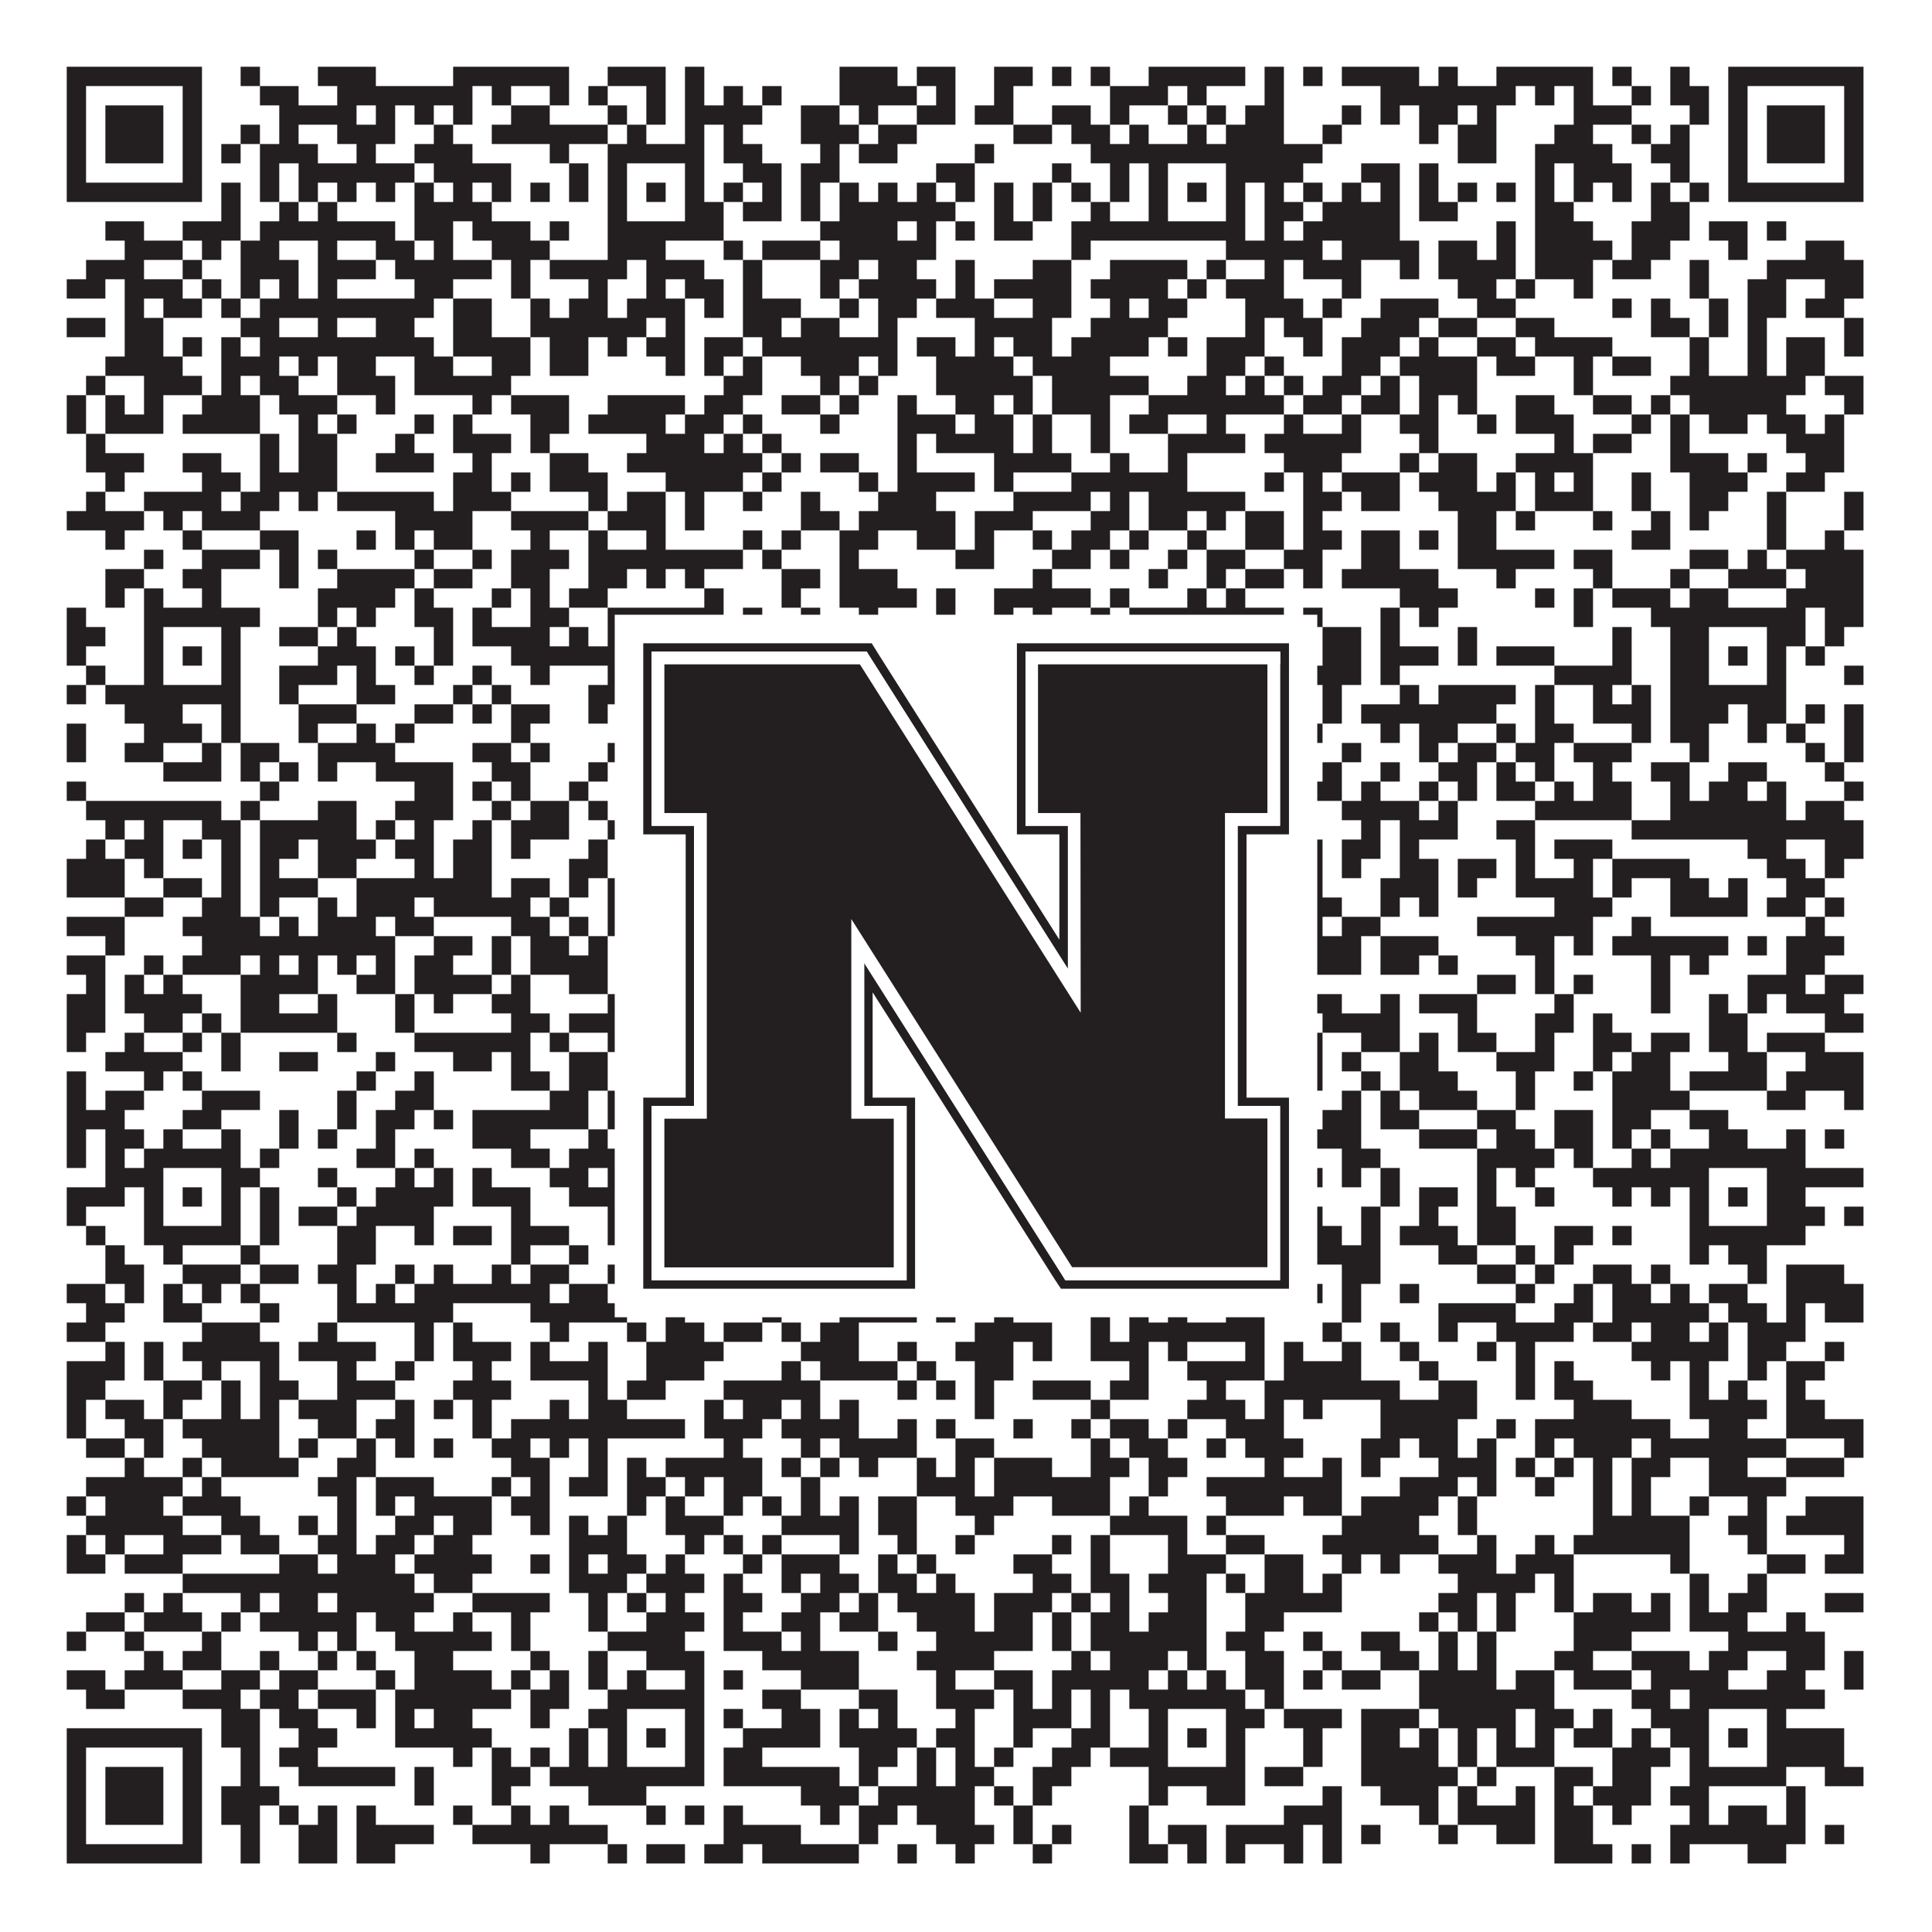
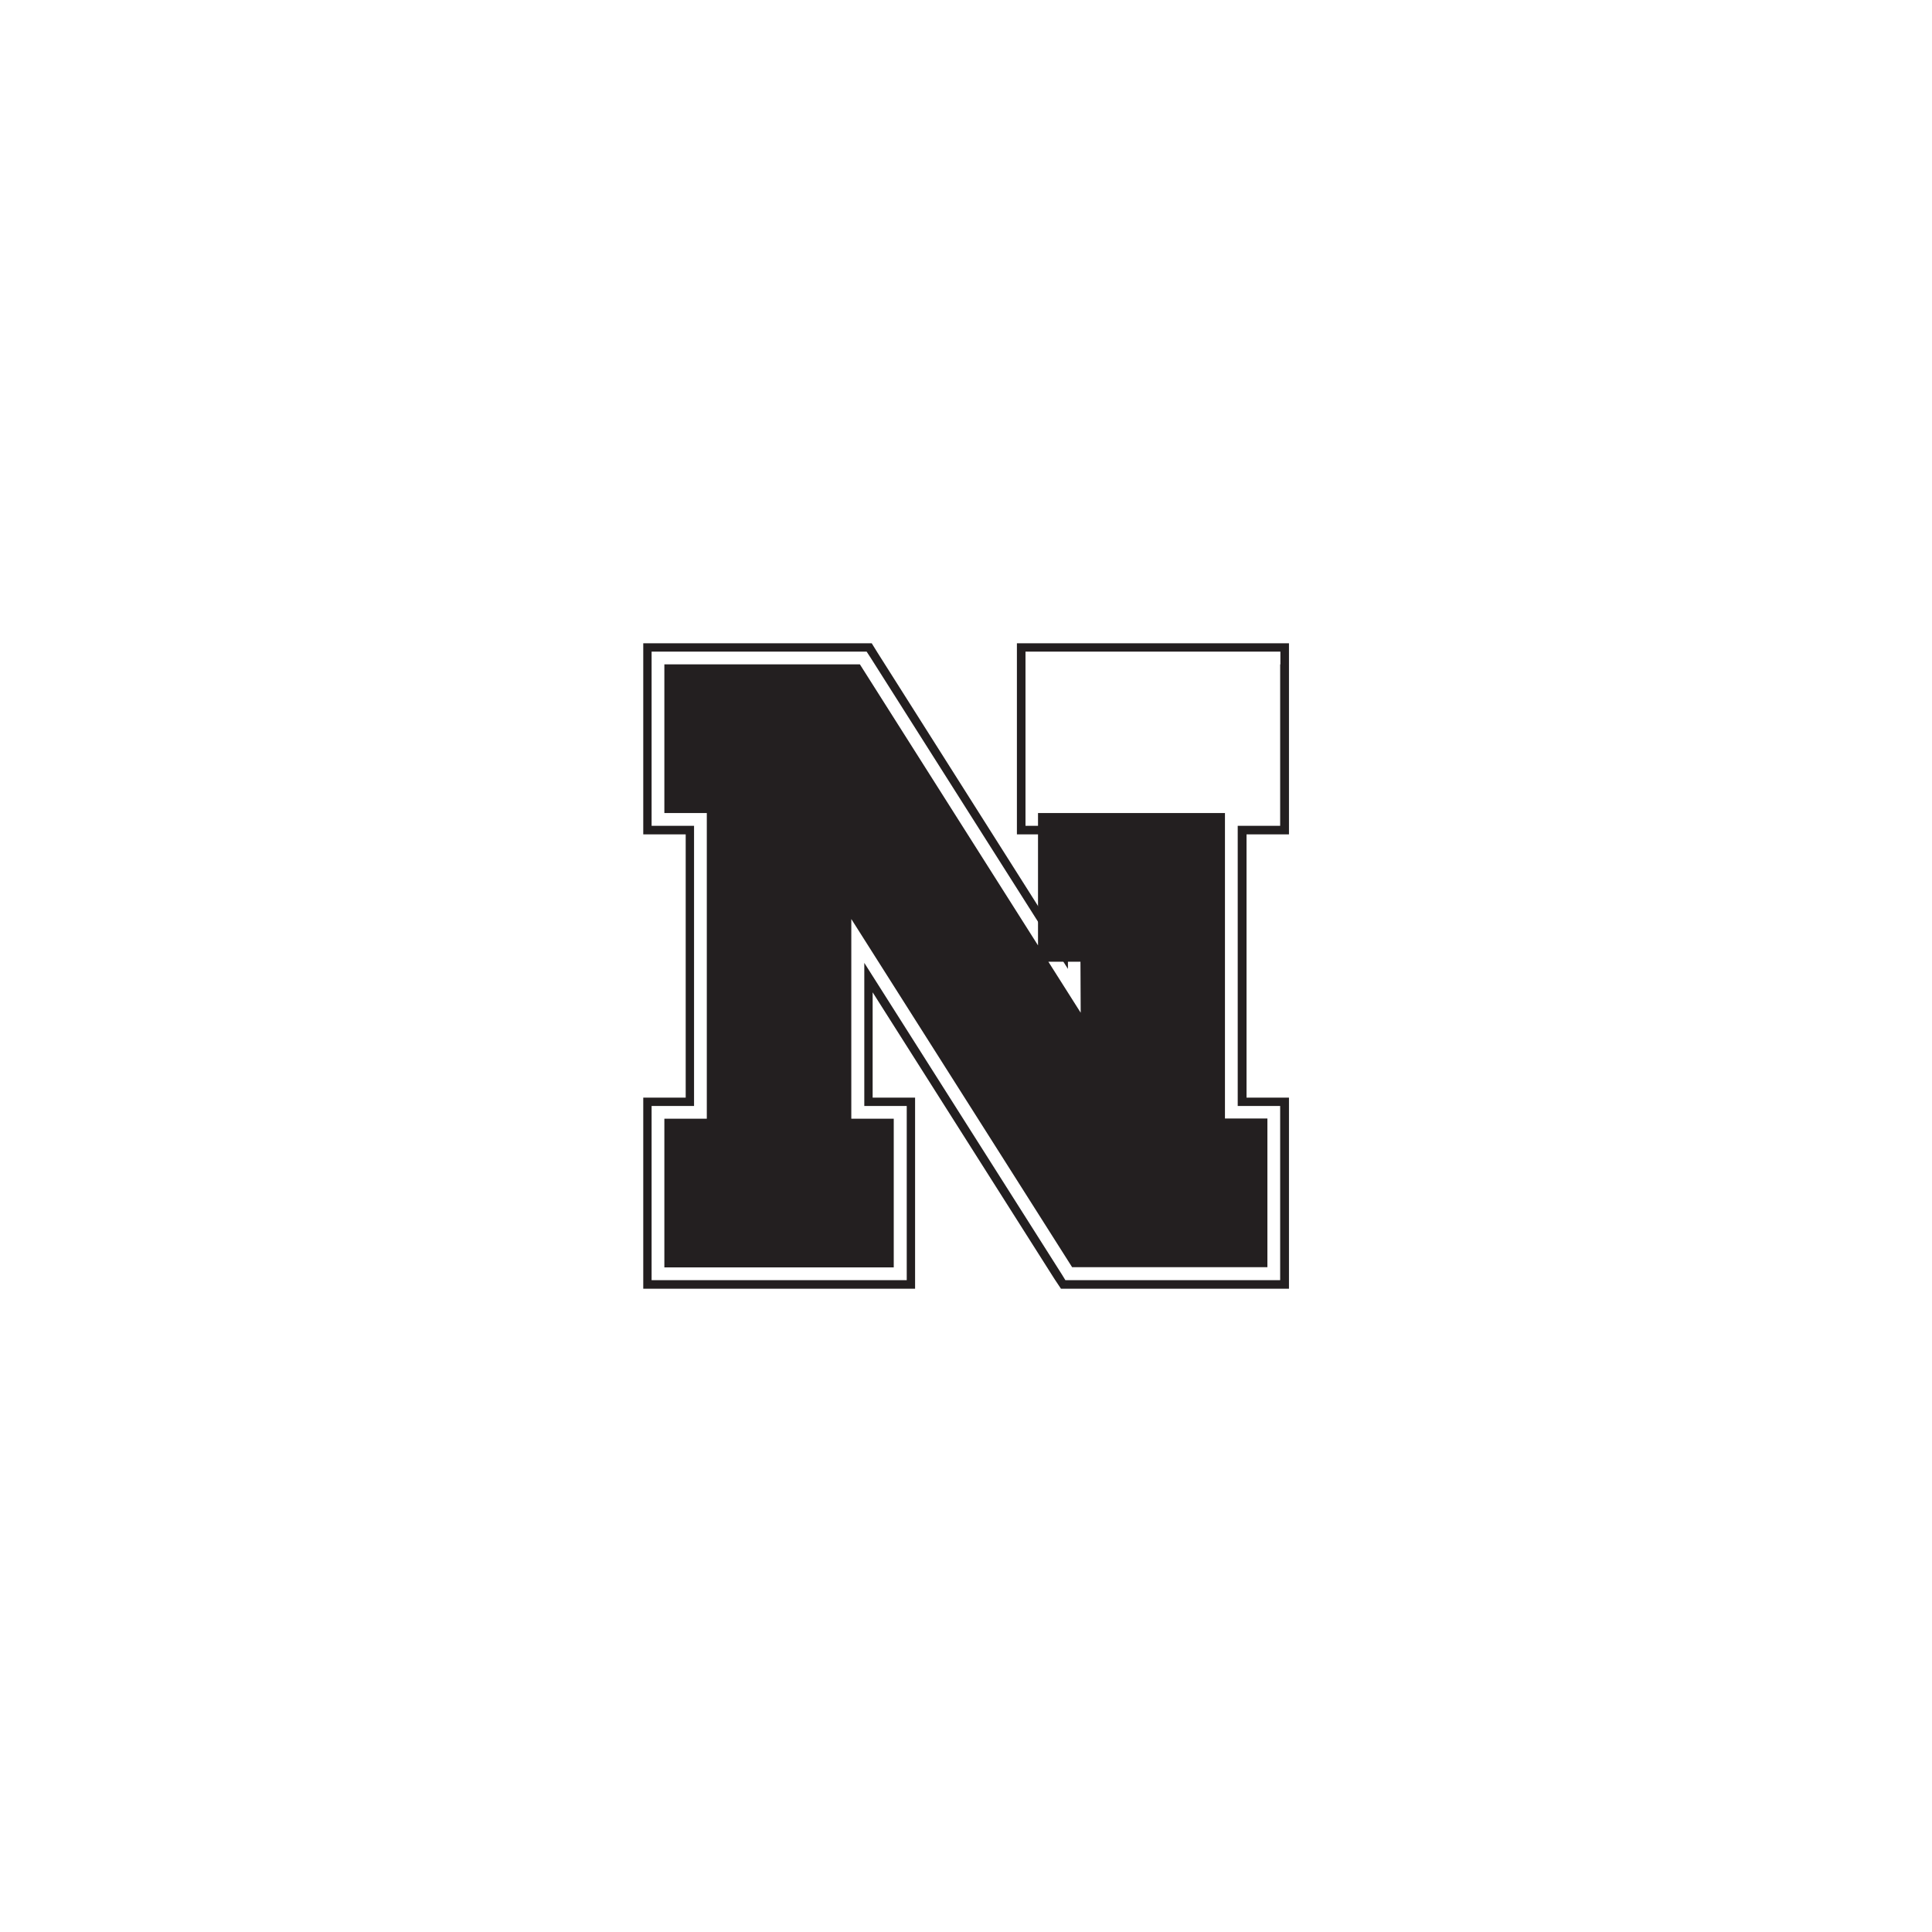
<svg xmlns="http://www.w3.org/2000/svg" version="1.1" width="1100px" height="1100px" viewBox="0 0 1100 1100">
-   <rect x="0" y="0" width="1100" height="1100" fill="#ffffff" fill-opacity="1" />
-   <path fill="#231f20" fill-opacity="1" d="M38,38L115,38L115,49L38,49ZM137,38L148,38L148,49L137,49ZM181,38L214,38L214,49L181,49ZM258,38L324,38L324,49L258,49ZM346,38L379,38L379,49L346,49ZM390,38L401,38L401,49L390,49ZM478,38L511,38L511,49L478,49ZM522,38L544,38L544,49L522,49ZM566,38L588,38L588,49L566,49ZM599,38L610,38L610,49L599,49ZM621,38L632,38L632,49L621,49ZM654,38L709,38L709,49L654,49ZM720,38L731,38L731,49L720,49ZM742,38L753,38L753,49L742,49ZM764,38L808,38L808,49L764,49ZM819,38L830,38L830,49L819,49ZM852,38L907,38L907,49L852,49ZM918,38L929,38L929,49L918,49ZM951,38L962,38L962,49L951,49ZM984,38L1061,38L1061,49L984,49ZM38,49L49,49L49,60L38,60ZM104,49L115,49L115,60L104,60ZM148,49L170,49L170,60L148,60ZM192,49L269,49L269,60L192,60ZM280,49L291,49L291,60L280,60ZM313,49L324,49L324,60L313,60ZM335,49L346,49L346,60L335,60ZM368,49L379,49L379,60L368,60ZM390,49L401,49L401,60L390,60ZM412,49L423,49L423,60L412,60ZM434,49L445,49L445,60L434,60ZM478,49L522,49L522,60L478,60ZM533,49L544,49L544,60L533,60ZM566,49L577,49L577,60L566,60ZM632,49L665,49L665,60L632,60ZM676,49L687,49L687,60L676,60ZM720,49L731,49L731,60L720,60ZM786,49L863,49L863,60L786,60ZM874,49L885,49L885,60L874,60ZM896,49L907,49L907,60L896,60ZM929,49L940,49L940,60L929,60ZM951,49L973,49L973,60L951,60ZM984,49L995,49L995,60L984,60ZM1050,49L1061,49L1061,60L1050,60ZM38,60L49,60L49,71L38,71ZM60,60L93,60L93,71L60,71ZM104,60L115,60L115,71L104,71ZM159,60L203,60L203,71L159,71ZM214,60L225,60L225,71L214,71ZM236,60L247,60L247,71L236,71ZM258,60L269,60L269,71L258,71ZM291,60L313,60L313,71L291,71ZM346,60L357,60L357,71L346,71ZM368,60L379,60L379,71L368,71ZM390,60L434,60L434,71L390,71ZM456,60L478,60L478,71L456,71ZM489,60L500,60L500,71L489,71ZM522,60L544,60L544,71L522,71ZM555,60L577,60L577,71L555,71ZM599,60L621,60L621,71L599,71ZM632,60L643,60L643,71L632,71ZM665,60L676,60L676,71L665,71ZM687,60L698,60L698,71L687,71ZM709,60L731,60L731,71L709,71ZM764,60L775,60L775,71L764,71ZM786,60L797,60L797,71L786,71ZM808,60L830,60L830,71L808,71ZM841,60L852,60L852,71L841,71ZM896,60L929,60L929,71L896,71ZM962,60L973,60L973,71L962,71ZM984,60L995,60L995,71L984,71ZM1006,60L1039,60L1039,71L1006,71ZM1050,60L1061,60L1061,71L1050,71ZM38,71L49,71L49,82L38,82ZM60,71L93,71L93,82L60,82ZM104,71L115,71L115,82L104,82ZM137,71L148,71L148,82L137,82ZM159,71L170,71L170,82L159,82ZM192,71L225,71L225,82L192,82ZM247,71L258,71L258,82L247,82ZM280,71L346,71L346,82L280,82ZM357,71L368,71L368,82L357,82ZM390,71L401,71L401,82L390,82ZM412,71L423,71L423,82L412,82ZM456,71L489,71L489,82L456,82ZM500,71L522,71L522,82L500,82ZM577,71L599,71L599,82L577,82ZM610,71L632,71L632,82L610,82ZM643,71L654,71L654,82L643,82ZM676,71L687,71L687,82L676,82ZM698,71L731,71L731,82L698,82ZM753,71L764,71L764,82L753,82ZM808,71L819,71L819,82L808,82ZM830,71L852,71L852,82L830,82ZM885,71L907,71L907,82L885,82ZM929,71L940,71L940,82L929,82ZM951,71L962,71L962,82L951,82ZM984,71L995,71L995,82L984,82ZM1006,71L1039,71L1039,82L1006,82ZM1050,71L1061,71L1061,82L1050,82ZM38,82L49,82L49,93L38,93ZM60,82L93,82L93,93L60,93ZM104,82L115,82L115,93L104,93ZM126,82L137,82L137,93L126,93ZM148,82L181,82L181,93L148,93ZM203,82L214,82L214,93L203,93ZM236,82L269,82L269,93L236,93ZM313,82L324,82L324,93L313,93ZM346,82L401,82L401,93L346,93ZM412,82L434,82L434,93L412,93ZM467,82L478,82L478,93L467,93ZM489,82L511,82L511,93L489,93ZM555,82L566,82L566,93L555,93ZM621,82L753,82L753,93L621,93ZM830,82L852,82L852,93L830,93ZM874,82L918,82L918,93L874,93ZM940,82L962,82L962,93L940,93ZM984,82L995,82L995,93L984,93ZM1006,82L1039,82L1039,93L1006,93ZM1050,82L1061,82L1061,93L1050,93ZM38,93L49,93L49,104L38,104ZM104,93L115,93L115,104L104,104ZM148,93L159,93L159,104L148,104ZM170,93L236,93L236,104L170,104ZM247,93L291,93L291,104L247,104ZM324,93L335,93L335,104L324,104ZM346,93L357,93L357,104L346,104ZM390,93L401,93L401,104L390,104ZM423,93L445,93L445,104L423,104ZM456,93L478,93L478,104L456,104ZM533,93L555,93L555,104L533,104ZM599,93L610,93L610,104L599,104ZM632,93L643,93L643,104L632,104ZM654,93L665,93L665,104L654,104ZM698,93L742,93L742,104L698,104ZM775,93L797,93L797,104L775,104ZM808,93L819,93L819,104L808,104ZM874,93L885,93L885,104L874,104ZM896,93L929,93L929,104L896,104ZM951,93L962,93L962,104L951,104ZM984,93L995,93L995,104L984,104ZM1050,93L1061,93L1061,104L1050,104ZM38,104L115,104L115,115L38,115ZM126,104L137,104L137,115L126,115ZM148,104L159,104L159,115L148,115ZM170,104L181,104L181,115L170,115ZM192,104L203,104L203,115L192,115ZM214,104L225,104L225,115L214,115ZM236,104L247,104L247,115L236,115ZM258,104L269,104L269,115L258,115ZM280,104L291,104L291,115L280,115ZM302,104L313,104L313,115L302,115ZM324,104L335,104L335,115L324,115ZM346,104L357,104L357,115L346,115ZM368,104L379,104L379,115L368,115ZM390,104L401,104L401,115L390,115ZM412,104L423,104L423,115L412,115ZM434,104L445,104L445,115L434,115ZM456,104L467,104L467,115L456,115ZM478,104L489,104L489,115L478,115ZM500,104L511,104L511,115L500,115ZM522,104L533,104L533,115L522,115ZM544,104L555,104L555,115L544,115ZM566,104L577,104L577,115L566,115ZM588,104L599,104L599,115L588,115ZM610,104L621,104L621,115L610,115ZM632,104L643,104L643,115L632,115ZM654,104L665,104L665,115L654,115ZM676,104L687,104L687,115L676,115ZM698,104L709,104L709,115L698,115ZM720,104L731,104L731,115L720,115ZM742,104L753,104L753,115L742,115ZM764,104L775,104L775,115L764,115ZM786,104L797,104L797,115L786,115ZM808,104L819,104L819,115L808,115ZM830,104L841,104L841,115L830,115ZM852,104L863,104L863,115L852,115ZM874,104L885,104L885,115L874,115ZM896,104L907,104L907,115L896,115ZM918,104L929,104L929,115L918,115ZM940,104L951,104L951,115L940,115ZM962,104L973,104L973,115L962,115ZM984,104L1061,104L1061,115L984,115ZM126,115L137,115L137,126L126,126ZM159,115L170,115L170,126L159,126ZM181,115L192,115L192,126L181,126ZM236,115L280,115L280,126L236,126ZM346,115L357,115L357,126L346,126ZM390,115L412,115L412,126L390,126ZM423,115L445,115L445,126L423,126ZM456,115L467,115L467,126L456,126ZM478,115L544,115L544,126L478,126ZM566,115L577,115L577,126L566,126ZM588,115L599,115L599,126L588,126ZM621,115L632,115L632,126L621,126ZM654,115L665,115L665,126L654,126ZM698,115L709,115L709,126L698,126ZM720,115L742,115L742,126L720,126ZM753,115L797,115L797,126L753,126ZM808,115L830,115L830,126L808,126ZM874,115L896,115L896,126L874,126ZM940,115L962,115L962,126L940,126ZM60,126L82,126L82,137L60,137ZM104,126L137,126L137,137L104,137ZM148,126L225,126L225,137L148,137ZM236,126L258,126L258,137L236,137ZM269,126L302,126L302,137L269,137ZM313,126L324,126L324,137L313,137ZM346,126L412,126L412,137L346,137ZM467,126L511,126L511,137L467,137ZM522,126L533,126L533,137L522,137ZM544,126L555,126L555,137L544,137ZM566,126L588,126L588,137L566,137ZM610,126L709,126L709,137L610,137ZM720,126L731,126L731,137L720,137ZM742,126L797,126L797,137L742,137ZM852,126L863,126L863,137L852,137ZM874,126L907,126L907,137L874,137ZM929,126L962,126L962,137L929,137ZM973,126L995,126L995,137L973,137ZM1006,126L1017,126L1017,137L1006,137ZM71,137L104,137L104,148L71,148ZM115,137L126,137L126,148L115,148ZM137,137L159,137L159,148L137,148ZM181,137L192,137L192,148L181,148ZM214,137L236,137L236,148L214,148ZM247,137L258,137L258,148L247,148ZM280,137L313,137L313,148L280,148ZM346,137L379,137L379,148L346,148ZM412,137L423,137L423,148L412,148ZM434,137L467,137L467,148L434,148ZM478,137L533,137L533,148L478,148ZM610,137L621,137L621,148L610,148ZM698,137L753,137L753,148L698,148ZM764,137L808,137L808,148L764,148ZM819,137L841,137L841,148L819,148ZM852,137L863,137L863,148L852,148ZM874,137L918,137L918,148L874,148ZM929,137L951,137L951,148L929,148ZM984,137L995,137L995,148L984,148ZM1028,137L1050,137L1050,148L1028,148ZM49,148L82,148L82,159L49,159ZM104,148L115,148L115,159L104,159ZM137,148L170,148L170,159L137,159ZM181,148L214,148L214,159L181,159ZM225,148L280,148L280,159L225,159ZM291,148L302,148L302,159L291,159ZM313,148L357,148L357,159L313,159ZM368,148L401,148L401,159L368,159ZM423,148L434,148L434,159L423,159ZM467,148L489,148L489,159L467,159ZM500,148L522,148L522,159L500,159ZM544,148L555,148L555,159L544,159ZM588,148L610,148L610,159L588,159ZM632,148L676,148L676,159L632,159ZM687,148L698,148L698,159L687,159ZM720,148L731,148L731,159L720,159ZM742,148L775,148L775,159L742,159ZM797,148L808,148L808,159L797,159ZM819,148L863,148L863,159L819,159ZM874,148L907,148L907,159L874,159ZM918,148L940,148L940,159L918,159ZM962,148L973,148L973,159L962,159ZM1006,148L1061,148L1061,159L1006,159ZM38,159L60,159L60,170L38,170ZM71,159L104,159L104,170L71,170ZM115,159L126,159L126,170L115,170ZM137,159L148,159L148,170L137,170ZM159,159L170,159L170,170L159,170ZM181,159L192,159L192,170L181,170ZM236,159L258,159L258,170L236,170ZM291,159L302,159L302,170L291,170ZM335,159L346,159L346,170L335,170ZM368,159L379,159L379,170L368,170ZM390,159L412,159L412,170L390,170ZM423,159L434,159L434,170L423,170ZM467,159L478,159L478,170L467,170ZM489,159L533,159L533,170L489,170ZM544,159L555,159L555,170L544,170ZM566,159L610,159L610,170L566,170ZM621,159L665,159L665,170L621,170ZM676,159L687,159L687,170L676,170ZM698,159L731,159L731,170L698,170ZM764,159L775,159L775,170L764,170ZM830,159L852,159L852,170L830,170ZM863,159L874,159L874,170L863,170ZM896,159L907,159L907,170L896,170ZM962,159L973,159L973,170L962,170ZM995,159L1017,159L1017,170L995,170ZM1039,159L1061,159L1061,170L1039,170ZM71,170L82,170L82,181L71,181ZM93,170L115,170L115,181L93,181ZM126,170L137,170L137,181L126,181ZM148,170L247,170L247,181L148,181ZM258,170L280,170L280,181L258,181ZM302,170L313,170L313,181L302,181ZM324,170L346,170L346,181L324,181ZM357,170L390,170L390,181L357,181ZM401,170L412,170L412,181L401,181ZM423,170L456,170L456,181L423,181ZM478,170L489,170L489,181L478,181ZM500,170L522,170L522,181L500,181ZM533,170L566,170L566,181L533,181ZM588,170L610,170L610,181L588,181ZM632,170L643,170L643,181L632,181ZM654,170L676,170L676,181L654,181ZM709,170L742,170L742,181L709,181ZM753,170L764,170L764,181L753,181ZM786,170L819,170L819,181L786,181ZM841,170L863,170L863,181L841,181ZM918,170L929,170L929,181L918,181ZM940,170L951,170L951,181L940,181ZM973,170L984,170L984,181L973,181ZM995,170L1017,170L1017,181L995,181ZM1028,170L1050,170L1050,181L1028,181ZM38,181L60,181L60,192L38,192ZM71,181L93,181L93,192L71,192ZM137,181L159,181L159,192L137,192ZM181,181L192,181L192,192L181,192ZM214,181L236,181L236,192L214,192ZM258,181L280,181L280,192L258,192ZM302,181L368,181L368,192L302,192ZM379,181L390,181L390,192L379,192ZM423,181L445,181L445,192L423,192ZM456,181L478,181L478,192L456,192ZM500,181L511,181L511,192L500,192ZM555,181L599,181L599,192L555,192ZM621,181L665,181L665,192L621,192ZM709,181L720,181L720,192L709,192ZM731,181L753,181L753,192L731,192ZM775,181L808,181L808,192L775,192ZM819,181L841,181L841,192L819,192ZM863,181L885,181L885,192L863,192ZM940,181L962,181L962,192L940,192ZM973,181L984,181L984,192L973,192ZM995,181L1006,181L1006,192L995,192ZM1050,181L1061,181L1061,192L1050,192ZM71,192L93,192L93,203L71,203ZM104,192L115,192L115,203L104,203ZM126,192L137,192L137,203L126,203ZM148,192L247,192L247,203L148,203ZM258,192L302,192L302,203L258,203ZM313,192L335,192L335,203L313,203ZM346,192L357,192L357,203L346,203ZM368,192L390,192L390,203L368,203ZM401,192L423,192L423,203L401,203ZM434,192L511,192L511,203L434,203ZM522,192L544,192L544,203L522,203ZM555,192L566,192L566,203L555,203ZM577,192L599,192L599,203L577,203ZM610,192L654,192L654,203L610,203ZM665,192L676,192L676,203L665,203ZM687,192L720,192L720,203L687,203ZM742,192L753,192L753,203L742,203ZM764,192L797,192L797,203L764,203ZM808,192L819,192L819,203L808,203ZM841,192L863,192L863,203L841,203ZM874,192L918,192L918,203L874,203ZM962,192L973,192L973,203L962,203ZM995,192L1006,192L1006,203L995,203ZM1017,192L1039,192L1039,203L1017,203ZM1050,192L1061,192L1061,203L1050,203ZM60,203L104,203L104,214L60,214ZM126,203L159,203L159,214L126,214ZM170,203L181,203L181,214L170,214ZM192,203L214,203L214,214L192,214ZM236,203L258,203L258,214L236,214ZM280,203L302,203L302,214L280,214ZM313,203L335,203L335,214L313,214ZM379,203L390,203L390,214L379,214ZM401,203L412,203L412,214L401,214ZM423,203L434,203L434,214L423,214ZM456,203L489,203L489,214L456,214ZM500,203L511,203L511,214L500,214ZM533,203L577,203L577,214L533,214ZM588,203L632,203L632,214L588,214ZM687,203L709,203L709,214L687,214ZM720,203L731,203L731,214L720,214ZM764,203L786,203L786,214L764,214ZM797,203L841,203L841,214L797,214ZM852,203L874,203L874,214L852,214ZM896,203L907,203L907,214L896,214ZM918,203L940,203L940,214L918,214ZM962,203L973,203L973,214L962,214ZM995,203L1006,203L1006,214L995,214ZM1017,203L1039,203L1039,214L1017,214ZM49,214L60,214L60,225L49,225ZM82,214L115,214L115,225L82,225ZM126,214L137,214L137,225L126,225ZM148,214L170,214L170,225L148,225ZM192,214L225,214L225,225L192,225ZM236,214L291,214L291,225L236,225ZM412,214L434,214L434,225L412,225ZM467,214L478,214L478,225L467,225ZM489,214L500,214L500,225L489,225ZM533,214L588,214L588,225L533,225ZM599,214L654,214L654,225L599,225ZM676,214L698,214L698,225L676,225ZM709,214L720,214L720,225L709,225ZM731,214L742,214L742,225L731,225ZM753,214L775,214L775,225L753,225ZM786,214L797,214L797,225L786,225ZM808,214L841,214L841,225L808,225ZM896,214L907,214L907,225L896,225ZM951,214L1028,214L1028,225L951,225ZM1039,214L1061,214L1061,225L1039,225ZM38,225L49,225L49,236L38,236ZM60,225L71,225L71,236L60,236ZM82,225L93,225L93,236L82,236ZM115,225L148,225L148,236L115,236ZM159,225L192,225L192,236L159,236ZM214,225L225,225L225,236L214,236ZM269,225L280,225L280,236L269,236ZM291,225L324,225L324,236L291,236ZM346,225L390,225L390,236L346,236ZM401,225L423,225L423,236L401,236ZM445,225L467,225L467,236L445,236ZM478,225L489,225L489,236L478,236ZM511,225L522,225L522,236L511,236ZM544,225L566,225L566,236L544,236ZM577,225L588,225L588,236L577,236ZM599,225L632,225L632,236L599,236ZM654,225L731,225L731,236L654,236ZM742,225L764,225L764,236L742,236ZM775,225L797,225L797,236L775,236ZM808,225L819,225L819,236L808,236ZM830,225L841,225L841,236L830,236ZM863,225L885,225L885,236L863,236ZM907,225L929,225L929,236L907,236ZM940,225L951,225L951,236L940,236ZM962,225L1017,225L1017,236L962,236ZM1050,225L1061,225L1061,236L1050,236ZM38,236L49,236L49,247L38,247ZM60,236L93,236L93,247L60,247ZM104,236L148,236L148,247L104,247ZM170,236L181,236L181,247L170,247ZM192,236L203,236L203,247L192,247ZM236,236L247,236L247,247L236,247ZM258,236L269,236L269,247L258,247ZM302,236L324,236L324,247L302,247ZM335,236L379,236L379,247L335,247ZM390,236L412,236L412,247L390,247ZM423,236L434,236L434,247L423,247ZM467,236L478,236L478,247L467,247ZM511,236L544,236L544,247L511,247ZM555,236L577,236L577,247L555,247ZM588,236L599,236L599,247L588,247ZM621,236L632,236L632,247L621,247ZM643,236L665,236L665,247L643,247ZM687,236L698,236L698,247L687,247ZM731,236L742,236L742,247L731,247ZM764,236L775,236L775,247L764,247ZM797,236L819,236L819,247L797,247ZM841,236L852,236L852,247L841,247ZM863,236L896,236L896,247L863,247ZM929,236L940,236L940,247L929,247ZM951,236L962,236L962,247L951,247ZM973,236L995,236L995,247L973,247ZM1006,236L1028,236L1028,247L1006,247ZM1039,236L1050,236L1050,247L1039,247ZM49,247L60,247L60,258L49,258ZM148,247L159,247L159,258L148,258ZM170,247L192,247L192,258L170,258ZM225,247L236,247L236,258L225,258ZM258,247L291,247L291,258L258,258ZM302,247L313,247L313,258L302,258ZM368,247L401,247L401,258L368,258ZM412,247L423,247L423,258L412,258ZM434,247L445,247L445,258L434,258ZM511,247L522,247L522,258L511,258ZM533,247L577,247L577,258L533,258ZM588,247L599,247L599,258L588,258ZM621,247L632,247L632,258L621,258ZM665,247L709,247L709,258L665,258ZM720,247L775,247L775,258L720,258ZM808,247L819,247L819,258L808,258ZM885,247L896,247L896,258L885,258ZM907,247L929,247L929,258L907,258ZM951,247L962,247L962,258L951,258ZM1017,247L1050,247L1050,258L1017,258ZM49,258L82,258L82,269L49,269ZM104,258L126,258L126,269L104,269ZM148,258L159,258L159,269L148,269ZM170,258L192,258L192,269L170,269ZM214,258L247,258L247,269L214,269ZM269,258L280,258L280,269L269,269ZM313,258L335,258L335,269L313,269ZM357,258L434,258L434,269L357,269ZM445,258L456,258L456,269L445,269ZM467,258L489,258L489,269L467,269ZM511,258L522,258L522,269L511,269ZM566,258L610,258L610,269L566,269ZM632,258L643,258L643,269L632,269ZM665,258L676,258L676,269L665,269ZM731,258L764,258L764,269L731,269ZM797,258L808,258L808,269L797,269ZM819,258L841,258L841,269L819,269ZM863,258L907,258L907,269L863,269ZM951,258L984,258L984,269L951,269ZM995,258L1006,258L1006,269L995,269ZM1028,258L1050,258L1050,269L1028,269ZM60,269L71,269L71,280L60,280ZM115,269L137,269L137,280L115,280ZM148,269L192,269L192,280L148,280ZM258,269L280,269L280,280L258,280ZM291,269L302,269L302,280L291,280ZM313,269L346,269L346,280L313,280ZM379,269L423,269L423,280L379,280ZM434,269L445,269L445,280L434,280ZM489,269L500,269L500,280L489,280ZM511,269L555,269L555,280L511,280ZM566,269L577,269L577,280L566,280ZM610,269L676,269L676,280L610,280ZM720,269L731,269L731,280L720,280ZM742,269L753,269L753,280L742,280ZM764,269L797,269L797,280L764,280ZM808,269L841,269L841,280L808,280ZM852,269L863,269L863,280L852,280ZM874,269L885,269L885,280L874,280ZM896,269L907,269L907,280L896,280ZM929,269L940,269L940,280L929,280ZM962,269L995,269L995,280L962,280ZM1017,269L1039,269L1039,280L1017,280ZM49,280L60,280L60,291L49,291ZM82,280L126,280L126,291L82,291ZM137,280L159,280L159,291L137,291ZM170,280L181,280L181,291L170,291ZM192,280L247,280L247,291L192,291ZM258,280L291,280L291,291L258,291ZM335,280L346,280L346,291L335,291ZM357,280L379,280L379,291L357,291ZM390,280L401,280L401,291L390,291ZM423,280L434,280L434,291L423,291ZM456,280L467,280L467,291L456,291ZM500,280L533,280L533,291L500,291ZM577,280L621,280L621,291L577,291ZM632,280L643,280L643,291L632,291ZM654,280L709,280L709,291L654,291ZM742,280L764,280L764,291L742,291ZM775,280L797,280L797,291L775,291ZM819,280L863,280L863,291L819,291ZM874,280L907,280L907,291L874,291ZM929,280L940,280L940,291L929,291ZM962,280L984,280L984,291L962,291ZM1006,280L1017,280L1017,291L1006,291ZM1050,280L1061,280L1061,291L1050,291ZM38,291L82,291L82,302L38,302ZM93,291L104,291L104,302L93,302ZM115,291L148,291L148,302L115,302ZM225,291L269,291L269,302L225,302ZM291,291L335,291L335,302L291,302ZM346,291L379,291L379,302L346,302ZM390,291L401,291L401,302L390,302ZM456,291L478,291L478,302L456,302ZM489,291L544,291L544,302L489,302ZM555,291L588,291L588,302L555,302ZM621,291L643,291L643,302L621,302ZM654,291L676,291L676,302L654,302ZM687,291L698,291L698,302L687,302ZM709,291L731,291L731,302L709,302ZM742,291L753,291L753,302L742,302ZM830,291L852,291L852,302L830,302ZM863,291L874,291L874,302L863,302ZM907,291L918,291L918,302L907,302ZM940,291L951,291L951,302L940,302ZM962,291L973,291L973,302L962,302ZM1006,291L1017,291L1017,302L1006,302ZM1050,291L1061,291L1061,302L1050,302ZM60,302L71,302L71,313L60,313ZM104,302L115,302L115,313L104,313ZM148,302L170,302L170,313L148,313ZM203,302L214,302L214,313L203,313ZM225,302L236,302L236,313L225,313ZM247,302L269,302L269,313L247,313ZM302,302L313,302L313,313L302,313ZM335,302L346,302L346,313L335,313ZM368,302L379,302L379,313L368,313ZM423,302L434,302L434,313L423,313ZM445,302L456,302L456,313L445,313ZM478,302L500,302L500,313L478,313ZM522,302L544,302L544,313L522,313ZM555,302L566,302L566,313L555,313ZM588,302L599,302L599,313L588,313ZM610,302L632,302L632,313L610,313ZM643,302L654,302L654,313L643,313ZM676,302L687,302L687,313L676,313ZM709,302L731,302L731,313L709,313ZM742,302L764,302L764,313L742,313ZM775,302L797,302L797,313L775,313ZM808,302L819,302L819,313L808,313ZM830,302L852,302L852,313L830,313ZM929,302L951,302L951,313L929,313ZM1006,302L1017,302L1017,313L1006,313ZM1039,302L1050,302L1050,313L1039,313ZM82,313L93,313L93,324L82,324ZM115,313L148,313L148,324L115,324ZM159,313L170,313L170,324L159,324ZM181,313L192,313L192,324L181,324ZM236,313L247,313L247,324L236,324ZM269,313L280,313L280,324L269,324ZM291,313L324,313L324,324L291,324ZM335,313L423,313L423,324L335,324ZM434,313L445,313L445,324L434,324ZM478,313L489,313L489,324L478,324ZM544,313L566,313L566,324L544,324ZM599,313L621,313L621,324L599,324ZM632,313L643,313L643,324L632,324ZM665,313L676,313L676,324L665,324ZM687,313L709,313L709,324L687,324ZM731,313L753,313L753,324L731,324ZM775,313L797,313L797,324L775,324ZM830,313L885,313L885,324L830,324ZM896,313L918,313L918,324L896,324ZM962,313L984,313L984,324L962,324ZM995,313L1006,313L1006,324L995,324ZM1017,313L1061,313L1061,324L1017,324ZM60,324L82,324L82,335L60,335ZM104,324L126,324L126,335L104,335ZM159,324L170,324L170,335L159,335ZM192,324L236,324L236,335L192,335ZM247,324L269,324L269,335L247,335ZM291,324L313,324L313,335L291,335ZM335,324L357,324L357,335L335,335ZM368,324L379,324L379,335L368,335ZM390,324L401,324L401,335L390,335ZM445,324L467,324L467,335L445,335ZM478,324L511,324L511,335L478,335ZM588,324L599,324L599,335L588,335ZM654,324L665,324L665,335L654,335ZM687,324L698,324L698,335L687,335ZM709,324L731,324L731,335L709,335ZM742,324L753,324L753,335L742,335ZM764,324L819,324L819,335L764,335ZM852,324L863,324L863,335L852,335ZM907,324L918,324L918,335L907,335ZM951,324L962,324L962,335L951,335ZM984,324L1017,324L1017,335L984,335ZM1028,324L1061,324L1061,335L1028,335ZM60,335L71,335L71,346L60,346ZM82,335L93,335L93,346L82,346ZM115,335L126,335L126,346L115,346ZM181,335L225,335L225,346L181,346ZM236,335L247,335L247,346L236,346ZM280,335L291,335L291,346L280,346ZM302,335L313,335L313,346L302,346ZM324,335L346,335L346,346L324,346ZM401,335L412,335L412,346L401,346ZM445,335L456,335L456,346L445,346ZM478,335L522,335L522,346L478,346ZM533,335L544,335L544,346L533,346ZM566,335L621,335L621,346L566,346ZM632,335L643,335L643,346L632,346ZM676,335L687,335L687,346L676,346ZM698,335L709,335L709,346L698,346ZM797,335L830,335L830,346L797,346ZM874,335L885,335L885,346L874,346ZM896,335L907,335L907,346L896,346ZM918,335L951,335L951,346L918,346ZM962,335L984,335L984,346L962,346ZM1017,335L1061,335L1061,346L1017,346ZM38,346L49,346L49,357L38,357ZM82,346L148,346L148,357L82,357ZM181,346L192,346L192,357L181,357ZM203,346L214,346L214,357L203,357ZM236,346L258,346L258,357L236,357ZM269,346L280,346L280,357L269,357ZM302,346L324,346L324,357L302,357ZM346,346L412,346L412,357L346,357ZM423,346L434,346L434,357L423,357ZM456,346L467,346L467,357L456,357ZM489,346L500,346L500,357L489,357ZM533,346L544,346L544,357L533,357ZM566,346L577,346L577,357L566,357ZM588,346L599,346L599,357L588,357ZM621,346L632,346L632,357L621,357ZM643,346L731,346L731,357L643,357ZM742,346L753,346L753,357L742,357ZM786,346L797,346L797,357L786,357ZM808,346L819,346L819,357L808,357ZM896,346L907,346L907,357L896,357ZM940,346L1028,346L1028,357L940,357ZM1039,346L1061,346L1061,357L1039,357ZM38,357L60,357L60,368L38,368ZM82,357L93,357L93,368L82,368ZM126,357L137,357L137,368L126,368ZM159,357L181,357L181,368L159,368ZM192,357L203,357L203,368L192,368ZM247,357L258,357L258,368L247,368ZM269,357L313,357L313,368L269,368ZM324,357L335,357L335,368L324,368ZM346,357L357,357L357,368L346,368ZM390,357L401,357L401,368L390,368ZM412,357L467,357L467,368L412,368ZM478,357L489,357L489,368L478,368ZM500,357L511,357L511,368L500,368ZM533,357L566,357L566,368L533,368ZM588,357L599,357L599,368L588,368ZM610,357L632,357L632,368L610,368ZM654,357L665,357L665,368L654,368ZM698,357L709,357L709,368L698,368ZM720,357L731,357L731,368L720,368ZM753,357L775,357L775,368L753,368ZM786,357L797,357L797,368L786,368ZM830,357L841,357L841,368L830,368ZM918,357L929,357L929,368L918,368ZM951,357L973,357L973,368L951,368ZM1006,357L1028,357L1028,368L1006,368ZM1039,357L1050,357L1050,368L1039,368ZM38,368L49,368L49,379L38,379ZM82,368L93,368L93,379L82,379ZM104,368L115,368L115,379L104,379ZM126,368L137,368L137,379L126,379ZM181,368L214,368L214,379L181,379ZM225,368L236,368L236,379L225,379ZM247,368L258,368L258,379L247,379ZM291,368L357,368L357,379L291,379ZM368,368L379,368L379,379L368,379ZM390,368L423,368L423,379L390,379ZM445,368L467,368L467,379L445,379ZM478,368L489,368L489,379L478,379ZM500,368L522,368L522,379L500,379ZM555,368L566,368L566,379L555,379ZM588,368L610,368L610,379L588,379ZM632,368L643,368L643,379L632,379ZM654,368L665,368L665,379L654,379ZM676,368L687,368L687,379L676,379ZM698,368L709,368L709,379L698,379ZM720,368L742,368L742,379L720,379ZM753,368L775,368L775,379L753,379ZM786,368L819,368L819,379L786,379ZM830,368L841,368L841,379L830,379ZM852,368L885,368L885,379L852,379ZM918,368L929,368L929,379L918,379ZM951,368L973,368L973,379L951,379ZM984,368L995,368L995,379L984,379ZM1006,368L1017,368L1017,379L1006,379ZM1028,368L1039,368L1039,379L1028,379ZM49,379L60,379L60,390L49,390ZM82,379L93,379L93,390L82,390ZM126,379L137,379L137,390L126,390ZM159,379L192,379L192,390L159,390ZM203,379L214,379L214,390L203,390ZM236,379L247,379L247,390L236,390ZM269,379L280,379L280,390L269,390ZM302,379L313,379L313,390L302,390ZM346,379L357,379L357,390L346,390ZM390,379L401,379L401,390L390,390ZM412,379L434,379L434,390L412,390ZM478,379L500,379L500,390L478,390ZM511,379L522,379L522,390L511,390ZM533,379L544,379L544,390L533,390ZM577,379L588,379L588,390L577,390ZM643,379L665,379L665,390L643,390ZM698,379L709,379L709,390L698,390ZM742,379L775,379L775,390L742,390ZM786,379L797,379L797,390L786,390ZM885,379L929,379L929,390L885,390ZM951,379L973,379L973,390L951,390ZM1006,379L1017,379L1017,390L1006,390ZM1050,379L1061,379L1061,390L1050,390ZM38,390L49,390L49,401L38,401ZM60,390L137,390L137,401L60,401ZM159,390L170,390L170,401L159,401ZM203,390L225,390L225,401L203,401ZM258,390L269,390L269,401L258,401ZM280,390L291,390L291,401L280,401ZM335,390L401,390L401,401L335,401ZM412,390L423,390L423,401L412,401ZM445,390L456,390L456,401L445,401ZM489,390L500,390L500,401L489,401ZM522,390L555,390L555,401L522,401ZM566,390L588,390L588,401L566,401ZM610,390L632,390L632,401L610,401ZM643,390L709,390L709,401L643,401ZM753,390L764,390L764,401L753,401ZM797,390L808,390L808,401L797,401ZM819,390L863,390L863,401L819,401ZM874,390L885,390L885,401L874,401ZM907,390L918,390L918,401L907,401ZM929,390L940,390L940,401L929,401ZM951,390L1017,390L1017,401L951,401ZM71,401L104,401L104,412L71,412ZM126,401L137,401L137,412L126,412ZM170,401L203,401L203,412L170,412ZM236,401L258,401L258,412L236,412ZM269,401L280,401L280,412L269,412ZM291,401L313,401L313,412L291,412ZM335,401L346,401L346,412L335,412ZM368,401L401,401L401,412L368,412ZM445,401L456,401L456,412L445,412ZM467,401L489,401L489,412L467,412ZM511,401L522,401L522,412L511,412ZM544,401L566,401L566,412L544,412ZM610,401L621,401L621,412L610,412ZM632,401L654,401L654,412L632,412ZM676,401L709,401L709,412L676,412ZM720,401L731,401L731,412L720,412ZM753,401L764,401L764,412L753,412ZM775,401L852,401L852,412L775,412ZM874,401L885,401L885,412L874,412ZM907,401L940,401L940,412L907,412ZM951,401L984,401L984,412L951,412ZM995,401L1017,401L1017,412L995,412ZM1028,401L1039,401L1039,412L1028,412ZM1050,401L1061,401L1061,412L1050,412ZM38,412L49,412L49,423L38,423ZM82,412L115,412L115,423L82,423ZM126,412L137,412L137,423L126,423ZM170,412L181,412L181,423L170,423ZM203,412L214,412L214,423L203,423ZM225,412L236,412L236,423L225,423ZM291,412L302,412L302,423L291,423ZM357,412L368,412L368,423L357,423ZM379,412L390,412L390,423L379,423ZM423,412L434,412L434,423L423,423ZM445,412L456,412L456,423L445,423ZM467,412L478,412L478,423L467,423ZM500,412L522,412L522,423L500,423ZM533,412L632,412L632,423L533,423ZM654,412L709,412L709,423L654,423ZM720,412L731,412L731,423L720,423ZM742,412L753,412L753,423L742,423ZM786,412L797,412L797,423L786,423ZM808,412L830,412L830,423L808,423ZM852,412L863,412L863,423L852,423ZM874,412L896,412L896,423L874,423ZM929,412L940,412L940,423L929,423ZM951,412L973,412L973,423L951,423ZM995,412L1006,412L1006,423L995,423ZM1017,412L1028,412L1028,423L1017,423ZM1050,412L1061,412L1061,423L1050,423ZM38,423L49,423L49,434L38,434ZM71,423L93,423L93,434L71,434ZM115,423L126,423L126,434L115,434ZM137,423L159,423L159,434L137,434ZM181,423L225,423L225,434L181,434ZM269,423L291,423L291,434L269,434ZM302,423L313,423L313,434L302,434ZM346,423L379,423L379,434L346,434ZM423,423L434,423L434,434L423,434ZM456,423L467,423L467,434L456,434ZM511,423L522,423L522,434L511,434ZM599,423L643,423L643,434L599,434ZM654,423L676,423L676,434L654,434ZM709,423L731,423L731,434L709,434ZM764,423L775,423L775,434L764,434ZM808,423L819,423L819,434L808,434ZM830,423L852,423L852,434L830,434ZM863,423L885,423L885,434L863,434ZM896,423L929,423L929,434L896,434ZM962,423L973,423L973,434L962,434ZM1028,423L1039,423L1039,434L1028,434ZM1050,423L1061,423L1061,434L1050,434ZM93,434L126,434L126,445L93,445ZM137,434L148,434L148,445L137,445ZM159,434L170,434L170,445L159,445ZM181,434L192,434L192,445L181,445ZM214,434L258,434L258,445L214,445ZM280,434L302,434L302,445L280,445ZM335,434L346,434L346,445L335,445ZM357,434L379,434L379,445L357,445ZM412,434L423,434L423,445L412,445ZM434,434L445,434L445,445L434,445ZM456,434L489,434L489,445L456,445ZM522,434L544,434L544,445L522,445ZM555,434L588,434L588,445L555,445ZM599,434L610,434L610,445L599,445ZM643,434L654,434L654,445L643,445ZM687,434L698,434L698,445L687,445ZM720,434L742,434L742,445L720,445ZM753,434L764,434L764,445L753,445ZM786,434L797,434L797,445L786,445ZM819,434L841,434L841,445L819,445ZM852,434L863,434L863,445L852,445ZM874,434L885,434L885,445L874,445ZM907,434L918,434L918,445L907,445ZM940,434L962,434L962,445L940,445ZM984,434L1006,434L1006,445L984,445ZM1039,434L1050,434L1050,445L1039,445ZM38,445L49,445L49,456L38,456ZM148,445L159,445L159,456L148,456ZM236,445L258,445L258,456L236,456ZM269,445L280,445L280,456L269,456ZM291,445L302,445L302,456L291,456ZM324,445L335,445L335,456L324,456ZM357,445L368,445L368,456L357,456ZM412,445L456,445L456,456L412,456ZM467,445L478,445L478,456L467,456ZM489,445L500,445L500,456L489,456ZM522,445L544,445L544,456L522,456ZM566,445L577,445L577,456L566,456ZM610,445L632,445L632,456L610,456ZM665,445L676,445L676,456L665,456ZM698,445L709,445L709,456L698,456ZM720,445L764,445L764,456L720,456ZM775,445L786,445L786,456L775,456ZM808,445L819,445L819,456L808,456ZM830,445L841,445L841,456L830,456ZM852,445L874,445L874,456L852,456ZM885,445L896,445L896,456L885,456ZM907,445L929,445L929,456L907,456ZM951,445L962,445L962,456L951,456ZM973,445L995,445L995,456L973,456ZM1006,445L1017,445L1017,456L1006,456ZM1050,445L1061,445L1061,456L1050,456ZM49,456L126,456L126,467L49,467ZM137,456L148,456L148,467L137,467ZM181,456L203,456L203,467L181,467ZM225,456L258,456L258,467L225,467ZM280,456L291,456L291,467L280,467ZM302,456L324,456L324,467L302,467ZM335,456L346,456L346,467L335,467ZM379,456L401,456L401,467L379,467ZM412,456L445,456L445,467L412,467ZM456,456L478,456L478,467L456,467ZM511,456L522,456L522,467L511,467ZM555,456L566,456L566,467L555,467ZM599,456L621,456L621,467L599,467ZM632,456L665,456L665,467L632,467ZM687,456L698,456L698,467L687,467ZM709,456L731,456L731,467L709,467ZM764,456L808,456L808,467L764,467ZM819,456L830,456L830,467L819,467ZM874,456L929,456L929,467L874,467ZM951,456L1017,456L1017,467L951,467ZM1028,456L1050,456L1050,467L1028,467ZM60,467L71,467L71,478L60,478ZM82,467L93,467L93,478L82,478ZM115,467L137,467L137,478L115,478ZM148,467L203,467L203,478L148,478ZM214,467L225,467L225,478L214,478ZM236,467L247,467L247,478L236,478ZM269,467L280,467L280,478L269,478ZM291,467L324,467L324,478L291,478ZM346,467L379,467L379,478L346,478ZM412,467L434,467L434,478L412,478ZM445,467L478,467L478,478L445,478ZM489,467L511,467L511,478L489,478ZM533,467L555,467L555,478L533,478ZM566,467L610,467L610,478L566,478ZM621,467L632,467L632,478L621,478ZM654,467L665,467L665,478L654,478ZM676,467L687,467L687,478L676,478ZM720,467L731,467L731,478L720,478ZM775,467L786,467L786,478L775,478ZM797,467L830,467L830,478L797,478ZM852,467L874,467L874,478L852,478ZM929,467L1061,467L1061,478L929,478ZM49,478L60,478L60,489L49,489ZM71,478L93,478L93,489L71,489ZM104,478L115,478L115,489L104,489ZM126,478L137,478L137,489L126,489ZM148,478L170,478L170,489L148,489ZM181,478L214,478L214,489L181,489ZM225,478L247,478L247,489L225,489ZM258,478L280,478L280,489L258,489ZM291,478L302,478L302,489L291,489ZM335,478L346,478L346,489L335,489ZM379,478L390,478L390,489L379,489ZM445,478L456,478L456,489L445,489ZM467,478L478,478L478,489L467,489ZM489,478L511,478L511,489L489,489ZM533,478L555,478L555,489L533,489ZM577,478L621,478L621,489L577,489ZM632,478L643,478L643,489L632,489ZM665,478L687,478L687,489L665,489ZM698,478L720,478L720,489L698,489ZM731,478L753,478L753,489L731,489ZM764,478L786,478L786,489L764,489ZM797,478L808,478L808,489L797,489ZM863,478L874,478L874,489L863,489ZM885,478L918,478L918,489L885,489ZM995,478L1017,478L1017,489L995,489ZM1039,478L1061,478L1061,489L1039,489ZM38,489L71,489L71,500L38,500ZM82,489L93,489L93,500L82,500ZM126,489L137,489L137,500L126,500ZM148,489L159,489L159,500L148,500ZM181,489L203,489L203,500L181,500ZM236,489L247,489L247,500L236,500ZM258,489L280,489L280,500L258,500ZM324,489L346,489L346,500L324,500ZM357,489L368,489L368,500L357,500ZM379,489L390,489L390,500L379,500ZM423,489L445,489L445,500L423,500ZM467,489L478,489L478,500L467,500ZM489,489L500,489L500,500L489,500ZM511,489L522,489L522,500L511,500ZM533,489L544,489L544,500L533,500ZM555,489L566,489L566,500L555,500ZM588,489L621,489L621,500L588,500ZM643,489L698,489L698,500L643,500ZM709,489L753,489L753,500L709,500ZM764,489L775,489L775,500L764,500ZM797,489L819,489L819,500L797,500ZM830,489L852,489L852,500L830,500ZM863,489L874,489L874,500L863,500ZM896,489L907,489L907,500L896,500ZM918,489L962,489L962,500L918,500ZM1006,489L1028,489L1028,500L1006,500ZM1039,489L1050,489L1050,500L1039,500ZM38,500L71,500L71,511L38,511ZM93,500L115,500L115,511L93,511ZM126,500L137,500L137,511L126,511ZM148,500L181,500L181,511L148,511ZM203,500L280,500L280,511L203,511ZM291,500L313,500L313,511L291,511ZM324,500L335,500L335,511L324,511ZM346,500L390,500L390,511L346,511ZM401,500L434,500L434,511L401,511ZM445,500L456,500L456,511L445,511ZM489,500L511,500L511,511L489,511ZM522,500L588,500L588,511L522,511ZM599,500L610,500L610,511L599,511ZM621,500L632,500L632,511L621,511ZM654,500L687,500L687,511L654,511ZM731,500L753,500L753,511L731,511ZM786,500L819,500L819,511L786,511ZM830,500L841,500L841,511L830,511ZM863,500L907,500L907,511L863,511ZM918,500L929,500L929,511L918,511ZM951,500L973,500L973,511L951,511ZM984,500L995,500L995,511L984,511ZM1017,500L1039,500L1039,511L1017,511ZM71,511L93,511L93,522L71,522ZM115,511L137,511L137,522L115,522ZM148,511L159,511L159,522L148,522ZM181,511L192,511L192,522L181,522ZM203,511L236,511L236,522L203,522ZM247,511L302,511L302,522L247,522ZM313,511L324,511L324,522L313,522ZM346,511L357,511L357,522L346,522ZM368,511L379,511L379,522L368,522ZM390,511L401,511L401,522L390,522ZM412,511L423,511L423,522L412,522ZM434,511L445,511L445,522L434,522ZM478,511L489,511L489,522L478,522ZM511,511L566,511L566,522L511,522ZM577,511L610,511L610,522L577,522ZM643,511L698,511L698,522L643,522ZM720,511L731,511L731,522L720,522ZM742,511L764,511L764,522L742,522ZM786,511L797,511L797,522L786,522ZM808,511L819,511L819,522L808,522ZM885,511L918,511L918,522L885,522ZM951,511L995,511L995,522L951,522ZM1006,511L1028,511L1028,522L1006,522ZM1039,511L1050,511L1050,522L1039,522ZM38,522L71,522L71,533L38,533ZM104,522L148,522L148,533L104,533ZM159,522L170,522L170,533L159,533ZM181,522L214,522L214,533L181,533ZM225,522L247,522L247,533L225,533ZM291,522L313,522L313,533L291,533ZM324,522L335,522L335,533L324,533ZM346,522L401,522L401,533L346,533ZM412,522L434,522L434,533L412,533ZM445,522L456,522L456,533L445,533ZM467,522L478,522L478,533L467,533ZM522,522L544,522L544,533L522,533ZM566,522L577,522L577,533L566,533ZM588,522L610,522L610,533L588,533ZM621,522L632,522L632,533L621,533ZM643,522L654,522L654,533L643,533ZM687,522L698,522L698,533L687,533ZM720,522L731,522L731,533L720,533ZM742,522L753,522L753,533L742,533ZM764,522L786,522L786,533L764,533ZM841,522L907,522L907,533L841,533ZM929,522L940,522L940,533L929,533ZM1028,522L1039,522L1039,533L1028,533ZM60,533L71,533L71,544L60,544ZM115,533L225,533L225,544L115,544ZM247,533L269,533L269,544L247,544ZM280,533L291,533L291,544L280,544ZM302,533L324,533L324,544L302,544ZM335,533L346,533L346,544L335,544ZM368,533L379,533L379,544L368,544ZM401,533L412,533L412,544L401,544ZM423,533L434,533L434,544L423,544ZM456,533L467,533L467,544L456,544ZM478,533L489,533L489,544L478,544ZM555,533L566,533L566,544L555,544ZM577,533L599,533L599,544L577,544ZM610,533L632,533L632,544L610,544ZM643,533L654,533L654,544L643,544ZM687,533L698,533L698,544L687,544ZM742,533L775,533L775,544L742,544ZM786,533L819,533L819,544L786,544ZM863,533L885,533L885,544L863,544ZM896,533L907,533L907,544L896,544ZM918,533L984,533L984,544L918,544ZM995,533L1006,533L1006,544L995,544ZM1017,533L1050,533L1050,544L1017,544ZM38,544L60,544L60,555L38,555ZM82,544L93,544L93,555L82,555ZM104,544L137,544L137,555L104,555ZM148,544L159,544L159,555L148,555ZM170,544L181,544L181,555L170,555ZM192,544L203,544L203,555L192,555ZM214,544L225,544L225,555L214,555ZM236,544L258,544L258,555L236,555ZM280,544L291,544L291,555L280,555ZM302,544L346,544L346,555L302,555ZM368,544L412,544L412,555L368,555ZM423,544L445,544L445,555L423,555ZM478,544L489,544L489,555L478,555ZM522,544L533,544L533,555L522,555ZM544,544L555,544L555,555L544,555ZM566,544L599,544L599,555L566,555ZM632,544L643,544L643,555L632,555ZM665,544L676,544L676,555L665,555ZM709,544L720,544L720,555L709,555ZM742,544L775,544L775,555L742,555ZM786,544L808,544L808,555L786,555ZM819,544L830,544L830,555L819,555ZM874,544L885,544L885,555L874,555ZM940,544L951,544L951,555L940,555ZM962,544L973,544L973,555L962,555ZM1017,544L1039,544L1039,555L1017,555ZM49,555L60,555L60,566L49,566ZM71,555L82,555L82,566L71,566ZM93,555L104,555L104,566L93,566ZM137,555L181,555L181,566L137,566ZM203,555L225,555L225,566L203,566ZM236,555L280,555L280,566L236,566ZM291,555L302,555L302,566L291,566ZM324,555L346,555L346,566L324,566ZM368,555L379,555L379,566L368,566ZM412,555L423,555L423,566L412,566ZM434,555L445,555L445,566L434,566ZM456,555L489,555L489,566L456,566ZM555,555L566,555L566,566L555,566ZM588,555L610,555L610,566L588,566ZM632,555L665,555L665,566L632,566ZM676,555L731,555L731,566L676,566ZM841,555L863,555L863,566L841,566ZM874,555L885,555L885,566L874,566ZM896,555L907,555L907,566L896,566ZM940,555L951,555L951,566L940,566ZM995,555L1028,555L1028,566L995,566ZM1039,555L1061,555L1061,566L1039,566ZM38,566L60,566L60,577L38,577ZM71,566L115,566L115,577L71,577ZM137,566L159,566L159,577L137,577ZM181,566L192,566L192,577L181,577ZM225,566L236,566L236,577L225,577ZM247,566L258,566L258,577L247,577ZM280,566L302,566L302,577L280,577ZM346,566L368,566L368,577L346,577ZM390,566L423,566L423,577L390,577ZM434,566L456,566L456,577L434,577ZM467,566L478,566L478,577L467,577ZM489,566L500,566L500,577L489,577ZM511,566L544,566L544,577L511,577ZM555,566L588,566L588,577L555,577ZM599,566L621,566L621,577L599,577ZM632,566L643,566L643,577L632,577ZM665,566L676,566L676,577L665,577ZM709,566L731,566L731,577L709,577ZM742,566L764,566L764,577L742,577ZM786,566L797,566L797,577L786,577ZM808,566L841,566L841,577L808,577ZM885,566L896,566L896,577L885,577ZM940,566L951,566L951,577L940,577ZM973,566L984,566L984,577L973,577ZM995,566L1006,566L1006,577L995,577ZM1017,566L1050,566L1050,577L1017,577ZM38,577L60,577L60,588L38,588ZM82,577L104,577L104,588L82,588ZM115,577L126,577L126,588L115,588ZM137,577L192,577L192,588L137,588ZM225,577L236,577L236,588L225,588ZM291,577L313,577L313,588L291,588ZM324,577L357,577L357,588L324,588ZM379,577L401,577L401,588L379,588ZM423,577L445,577L445,588L423,588ZM478,577L500,577L500,588L478,588ZM511,577L522,577L522,588L511,588ZM533,577L544,577L544,588L533,588ZM577,577L621,577L621,588L577,588ZM687,577L742,577L742,588L687,588ZM753,577L797,577L797,588L753,588ZM830,577L841,577L841,588L830,588ZM874,577L896,577L896,588L874,588ZM907,577L918,577L918,588L907,588ZM973,577L995,577L995,588L973,588ZM1039,577L1061,577L1061,588L1039,588ZM38,588L49,588L49,599L38,599ZM71,588L82,588L82,599L71,599ZM104,588L115,588L115,599L104,599ZM126,588L137,588L137,599L126,599ZM192,588L203,588L203,599L192,599ZM236,588L302,588L302,599L236,599ZM313,588L324,588L324,599L313,599ZM346,588L368,588L368,599L346,599ZM390,588L401,588L401,599L390,599ZM412,588L423,588L423,599L412,599ZM434,588L456,588L456,599L434,599ZM467,588L500,588L500,599L467,599ZM511,588L522,588L522,599L511,599ZM533,588L544,588L544,599L533,599ZM555,588L588,588L588,599L555,599ZM621,588L632,588L632,599L621,599ZM654,588L665,588L665,599L654,599ZM709,588L720,588L720,599L709,599ZM742,588L753,588L753,599L742,599ZM775,588L797,588L797,599L775,599ZM808,588L819,588L819,599L808,599ZM830,588L852,588L852,599L830,599ZM874,588L885,588L885,599L874,599ZM907,588L929,588L929,599L907,599ZM940,588L962,588L962,599L940,599ZM973,588L995,588L995,599L973,599ZM1006,588L1039,588L1039,599L1006,599ZM60,599L104,599L104,610L60,610ZM126,599L137,599L137,610L126,610ZM159,599L181,599L181,610L159,610ZM214,599L225,599L225,610L214,610ZM258,599L280,599L280,610L258,610ZM291,599L302,599L302,610L291,610ZM324,599L346,599L346,610L324,610ZM368,599L412,599L412,610L368,610ZM423,599L434,599L434,610L423,610ZM445,599L478,599L478,610L445,610ZM522,599L544,599L544,610L522,610ZM555,599L588,599L588,610L555,610ZM599,599L643,599L643,610L599,610ZM654,599L687,599L687,610L654,610ZM720,599L753,599L753,610L720,610ZM764,599L775,599L775,610L764,610ZM797,599L819,599L819,610L797,610ZM852,599L885,599L885,610L852,610ZM907,599L918,599L918,610L907,610ZM929,599L951,599L951,610L929,610ZM984,599L1006,599L1006,610L984,610ZM1028,599L1061,599L1061,610L1028,610ZM38,610L49,610L49,621L38,621ZM82,610L93,610L93,621L82,621ZM104,610L115,610L115,621L104,621ZM203,610L214,610L214,621L203,621ZM236,610L247,610L247,621L236,621ZM291,610L313,610L313,621L291,621ZM324,610L346,610L346,621L324,621ZM357,610L379,610L379,621L357,621ZM390,610L401,610L401,621L390,621ZM412,610L434,610L434,621L412,621ZM456,610L467,610L467,621L456,621ZM489,610L500,610L500,621L489,621ZM511,610L522,610L522,621L511,621ZM544,610L566,610L566,621L544,621ZM599,610L621,610L621,621L599,621ZM632,610L643,610L643,621L632,621ZM654,610L720,610L720,621L654,621ZM742,610L753,610L753,621L742,621ZM775,610L786,610L786,621L775,621ZM797,610L830,610L830,621L797,621ZM863,610L874,610L874,621L863,621ZM896,610L907,610L907,621L896,621ZM918,610L951,610L951,621L918,621ZM962,610L1006,610L1006,621L962,621ZM1017,610L1061,610L1061,621L1017,621ZM38,621L49,621L49,632L38,632ZM60,621L82,621L82,632L60,632ZM115,621L148,621L148,632L115,632ZM192,621L203,621L203,632L192,632ZM225,621L247,621L247,632L225,632ZM313,621L335,621L335,632L313,632ZM346,621L423,621L423,632L346,632ZM456,621L489,621L489,632L456,632ZM500,621L511,621L511,632L500,632ZM522,621L544,621L544,632L522,632ZM577,621L588,621L588,632L577,632ZM676,621L698,621L698,632L676,632ZM731,621L742,621L742,632L731,632ZM764,621L775,621L775,632L764,632ZM786,621L797,621L797,632L786,632ZM808,621L841,621L841,632L808,632ZM863,621L874,621L874,632L863,632ZM918,621L962,621L962,632L918,632ZM1006,621L1028,621L1028,632L1006,632ZM1050,621L1061,621L1061,632L1050,632ZM38,632L71,632L71,643L38,643ZM104,632L126,632L126,643L104,643ZM159,632L170,632L170,643L159,643ZM192,632L203,632L203,643L192,643ZM214,632L236,632L236,643L214,643ZM247,632L258,632L258,643L247,643ZM269,632L335,632L335,643L269,643ZM346,632L357,632L357,643L346,643ZM368,632L401,632L401,643L368,643ZM423,632L434,632L434,643L423,643ZM445,632L456,632L456,643L445,643ZM467,632L478,632L478,643L467,643ZM500,632L555,632L555,643L500,643ZM599,632L610,632L610,643L599,643ZM632,632L643,632L643,643L632,643ZM665,632L687,632L687,643L665,643ZM720,632L742,632L742,643L720,643ZM753,632L775,632L775,643L753,643ZM786,632L808,632L808,643L786,643ZM841,632L863,632L863,643L841,643ZM885,632L907,632L907,643L885,643ZM918,632L940,632L940,643L918,643ZM962,632L984,632L984,643L962,643ZM38,643L49,643L49,654L38,654ZM60,643L82,643L82,654L60,654ZM93,643L104,643L104,654L93,654ZM126,643L137,643L137,654L126,654ZM159,643L170,643L170,654L159,654ZM181,643L192,643L192,654L181,654ZM214,643L225,643L225,654L214,654ZM269,643L302,643L302,654L269,654ZM335,643L346,643L346,654L335,654ZM379,643L390,643L390,654L379,654ZM434,643L445,643L445,654L434,654ZM456,643L467,643L467,654L456,654ZM478,643L489,643L489,654L478,654ZM500,643L522,643L522,654L500,654ZM533,643L544,643L544,654L533,654ZM555,643L577,643L577,654L555,654ZM610,643L621,643L621,654L610,654ZM632,643L654,643L654,654L632,654ZM665,643L687,643L687,654L665,654ZM720,643L731,643L731,654L720,654ZM742,643L775,643L775,654L742,654ZM808,643L841,643L841,654L808,654ZM852,643L874,643L874,654L852,654ZM885,643L907,643L907,654L885,654ZM918,643L929,643L929,654L918,654ZM940,643L951,643L951,654L940,654ZM973,643L995,643L995,654L973,654ZM1017,643L1028,643L1028,654L1017,654ZM1039,643L1050,643L1050,654L1039,654ZM38,654L49,654L49,665L38,665ZM60,654L71,654L71,665L60,665ZM82,654L137,654L137,665L82,665ZM148,654L159,654L159,665L148,665ZM203,654L225,654L225,665L203,665ZM236,654L247,654L247,665L236,665ZM291,654L313,654L313,665L291,665ZM324,654L401,654L401,665L324,665ZM456,654L500,654L500,665L456,665ZM555,654L577,654L577,665L555,665ZM599,654L610,654L610,665L599,665ZM621,654L731,654L731,665L621,665ZM764,654L786,654L786,665L764,665ZM841,654L885,654L885,665L841,665ZM896,654L907,654L907,665L896,665ZM929,654L940,654L940,665L929,665ZM951,654L1028,654L1028,665L951,665ZM60,665L93,665L93,676L60,676ZM126,665L148,665L148,676L126,676ZM181,665L192,665L192,676L181,676ZM225,665L236,665L236,676L225,676ZM247,665L258,665L258,676L247,676ZM269,665L280,665L280,676L269,676ZM313,665L335,665L335,676L313,676ZM346,665L357,665L357,676L346,676ZM390,665L401,665L401,676L390,676ZM467,665L478,665L478,676L467,676ZM500,665L522,665L522,676L500,676ZM533,665L555,665L555,676L533,676ZM566,665L599,665L599,676L566,676ZM610,665L621,665L621,676L610,676ZM654,665L665,665L665,676L654,676ZM698,665L709,665L709,676L698,676ZM742,665L753,665L753,676L742,676ZM764,665L775,665L775,676L764,676ZM786,665L797,665L797,676L786,676ZM841,665L852,665L852,676L841,676ZM863,665L874,665L874,676L863,676ZM907,665L973,665L973,676L907,676ZM1006,665L1061,665L1061,676L1006,676ZM38,676L71,676L71,687L38,687ZM82,676L93,676L93,687L82,687ZM104,676L115,676L115,687L104,687ZM126,676L137,676L137,687L126,687ZM148,676L159,676L159,687L148,687ZM192,676L203,676L203,687L192,687ZM214,676L258,676L258,687L214,687ZM269,676L302,676L302,687L269,687ZM324,676L357,676L357,687L324,687ZM368,676L379,676L379,687L368,687ZM390,676L412,676L412,687L390,687ZM445,676L456,676L456,687L445,687ZM489,676L511,676L511,687L489,687ZM522,676L533,676L533,687L522,687ZM577,676L588,676L588,687L577,687ZM621,676L632,676L632,687L621,687ZM654,676L665,676L665,687L654,687ZM676,676L687,676L687,687L676,687ZM698,676L709,676L709,687L698,687ZM720,676L731,676L731,687L720,687ZM786,676L797,676L797,687L786,687ZM808,676L830,676L830,687L808,687ZM841,676L852,676L852,687L841,687ZM874,676L885,676L885,687L874,687ZM918,676L929,676L929,687L918,687ZM940,676L951,676L951,687L940,687ZM962,676L973,676L973,687L962,687ZM984,676L995,676L995,687L984,687ZM1006,676L1028,676L1028,687L1006,687ZM38,687L49,687L49,698L38,698ZM82,687L93,687L93,698L82,698ZM126,687L137,687L137,698L126,698ZM148,687L159,687L159,698L148,698ZM170,687L192,687L192,698L170,698ZM203,687L247,687L247,698L203,698ZM291,687L302,687L302,698L291,698ZM346,687L357,687L357,698L346,698ZM390,687L423,687L423,698L390,698ZM434,687L500,687L500,698L434,698ZM511,687L544,687L544,698L511,698ZM555,687L566,687L566,698L555,698ZM577,687L588,687L588,698L577,698ZM610,687L621,687L621,698L610,698ZM632,687L665,687L665,698L632,698ZM698,687L731,687L731,698L698,698ZM742,687L753,687L753,698L742,698ZM775,687L786,687L786,698L775,698ZM808,687L819,687L819,698L808,698ZM841,687L863,687L863,698L841,698ZM962,687L973,687L973,698L962,698ZM1006,687L1039,687L1039,698L1006,698ZM1050,687L1061,687L1061,698L1050,698ZM49,698L60,698L60,709L49,709ZM82,698L137,698L137,709L82,709ZM148,698L159,698L159,709L148,709ZM192,698L214,698L214,709L192,709ZM236,698L247,698L247,709L236,709ZM258,698L280,698L280,709L258,709ZM291,698L324,698L324,709L291,709ZM346,698L456,698L456,709L346,709ZM500,698L522,698L522,709L500,709ZM566,698L588,698L588,709L566,709ZM599,698L610,698L610,709L599,709ZM621,698L709,698L709,709L621,709ZM731,698L764,698L764,709L731,709ZM775,698L786,698L786,709L775,709ZM797,698L830,698L830,709L797,709ZM841,698L863,698L863,709L841,709ZM885,698L907,698L907,709L885,709ZM918,698L929,698L929,709L918,709ZM962,698L1028,698L1028,709L962,709ZM60,709L71,709L71,720L60,720ZM93,709L104,709L104,720L93,720ZM137,709L148,709L148,720L137,720ZM192,709L214,709L214,720L192,720ZM291,709L302,709L302,720L291,720ZM324,709L335,709L335,720L324,720ZM357,709L379,709L379,720L357,720ZM390,709L401,709L401,720L390,720ZM423,709L445,709L445,720L423,720ZM456,709L489,709L489,720L456,720ZM500,709L511,709L511,720L500,720ZM533,709L555,709L555,720L533,720ZM599,709L665,709L665,720L599,720ZM676,709L709,709L709,720L676,720ZM731,709L786,709L786,720L731,720ZM819,709L841,709L841,720L819,720ZM863,709L874,709L874,720L863,720ZM885,709L896,709L896,720L885,720ZM962,709L973,709L973,720L962,720ZM984,709L1006,709L1006,720L984,720ZM60,720L82,720L82,731L60,731ZM104,720L137,720L137,731L104,731ZM148,720L170,720L170,731L148,731ZM181,720L203,720L203,731L181,731ZM225,720L236,720L236,731L225,731ZM247,720L258,720L258,731L247,731ZM280,720L291,720L291,731L280,731ZM302,720L324,720L324,731L302,731ZM346,720L368,720L368,731L346,731ZM434,720L445,720L445,731L434,731ZM456,720L478,720L478,731L456,731ZM500,720L522,720L522,731L500,731ZM544,720L566,720L566,731L544,731ZM577,720L599,720L599,731L577,731ZM621,720L632,720L632,731L621,731ZM676,720L720,720L720,731L676,731ZM764,720L786,720L786,731L764,731ZM841,720L863,720L863,731L841,731ZM874,720L885,720L885,731L874,731ZM907,720L929,720L929,731L907,731ZM940,720L951,720L951,731L940,731ZM995,720L1006,720L1006,731L995,731ZM1017,720L1050,720L1050,731L1017,731ZM38,731L60,731L60,742L38,742ZM71,731L82,731L82,742L71,742ZM93,731L104,731L104,742L93,742ZM115,731L126,731L126,742L115,742ZM137,731L148,731L148,742L137,742ZM192,731L203,731L203,742L192,742ZM214,731L225,731L225,742L214,742ZM236,731L313,731L313,742L236,742ZM324,731L346,731L346,742L324,742ZM357,731L379,731L379,742L357,742ZM390,731L401,731L401,742L390,742ZM423,731L434,731L434,742L423,742ZM456,731L478,731L478,742L456,742ZM489,731L500,731L500,742L489,742ZM533,731L544,731L544,742L533,742ZM555,731L566,731L566,742L555,742ZM577,731L588,731L588,742L577,742ZM599,731L610,731L610,742L599,742ZM621,731L632,731L632,742L621,742ZM643,731L654,731L654,742L643,742ZM665,731L676,731L676,742L665,742ZM687,731L698,731L698,742L687,742ZM720,731L753,731L753,742L720,742ZM764,731L775,731L775,742L764,742ZM797,731L808,731L808,742L797,742ZM863,731L874,731L874,742L863,742ZM896,731L907,731L907,742L896,742ZM918,731L940,731L940,742L918,742ZM951,731L962,731L962,742L951,742ZM973,731L995,731L995,742L973,742ZM1017,731L1061,731L1061,742L1017,742ZM49,742L71,742L71,753L49,753ZM93,742L115,742L115,753L93,753ZM148,742L159,742L159,753L148,753ZM192,742L258,742L258,753L192,753ZM302,742L357,742L357,753L302,753ZM379,742L390,742L390,753L379,753ZM434,742L445,742L445,753L434,753ZM478,742L522,742L522,753L478,753ZM533,742L544,742L544,753L533,753ZM566,742L577,742L577,753L566,753ZM621,742L632,742L632,753L621,753ZM643,742L654,742L654,753L643,753ZM665,742L676,742L676,753L665,753ZM698,742L720,742L720,753L698,753ZM764,742L775,742L775,753L764,753ZM819,742L863,742L863,753L819,753ZM885,742L907,742L907,753L885,753ZM918,742L973,742L973,753L918,753ZM984,742L1006,742L1006,753L984,753ZM1017,742L1028,742L1028,753L1017,753ZM1039,742L1061,742L1061,753L1039,753ZM38,753L60,753L60,764L38,764ZM115,753L148,753L148,764L115,764ZM181,753L192,753L192,764L181,764ZM236,753L247,753L247,764L236,764ZM258,753L269,753L269,764L258,764ZM313,753L324,753L324,764L313,764ZM357,753L368,753L368,764L357,764ZM379,753L401,753L401,764L379,764ZM412,753L434,753L434,764L412,764ZM445,753L456,753L456,764L445,764ZM467,753L489,753L489,764L467,764ZM555,753L599,753L599,764L555,764ZM621,753L632,753L632,764L621,764ZM643,753L720,753L720,764L643,764ZM753,753L764,753L764,764L753,764ZM786,753L797,753L797,764L786,764ZM819,753L830,753L830,764L819,764ZM852,753L896,753L896,764L852,764ZM907,753L929,753L929,764L907,764ZM940,753L962,753L962,764L940,764ZM973,753L984,753L984,764L973,764ZM995,753L1028,753L1028,764L995,764ZM60,764L71,764L71,775L60,775ZM82,764L93,764L93,775L82,775ZM104,764L159,764L159,775L104,775ZM170,764L214,764L214,775L170,775ZM236,764L247,764L247,775L236,775ZM258,764L291,764L291,775L258,775ZM302,764L313,764L313,775L302,775ZM335,764L346,764L346,775L335,775ZM368,764L412,764L412,775L368,775ZM456,764L489,764L489,775L456,775ZM511,764L522,764L522,775L511,775ZM544,764L577,764L577,775L544,775ZM588,764L599,764L599,775L588,775ZM621,764L654,764L654,775L621,775ZM665,764L676,764L676,775L665,775ZM709,764L720,764L720,775L709,775ZM731,764L742,764L742,775L731,775ZM764,764L775,764L775,775L764,775ZM797,764L808,764L808,775L797,775ZM841,764L852,764L852,775L841,775ZM863,764L874,764L874,775L863,775ZM929,764L984,764L984,775L929,775ZM995,764L1017,764L1017,775L995,775ZM1039,764L1050,764L1050,775L1039,775ZM38,775L71,775L71,786L38,786ZM82,775L93,775L93,786L82,786ZM115,775L126,775L126,786L115,786ZM148,775L159,775L159,786L148,786ZM192,775L203,775L203,786L192,786ZM225,775L236,775L236,786L225,786ZM269,775L280,775L280,786L269,786ZM302,775L346,775L346,786L302,786ZM368,775L401,775L401,786L368,786ZM445,775L456,775L456,786L445,786ZM467,775L511,775L511,786L467,786ZM522,775L533,775L533,786L522,786ZM555,775L577,775L577,786L555,786ZM643,775L654,775L654,786L643,786ZM676,775L720,775L720,786L676,786ZM731,775L775,775L775,786L731,786ZM808,775L819,775L819,786L808,786ZM863,775L874,775L874,786L863,786ZM885,775L896,775L896,786L885,786ZM940,775L951,775L951,786L940,786ZM962,775L973,775L973,786L962,786ZM995,775L1006,775L1006,786L995,786ZM1017,775L1039,775L1039,786L1017,786ZM38,786L60,786L60,797L38,797ZM93,786L115,786L115,797L93,797ZM126,786L137,786L137,797L126,797ZM148,786L170,786L170,797L148,797ZM192,786L225,786L225,797L192,797ZM258,786L291,786L291,797L258,797ZM335,786L346,786L346,797L335,797ZM357,786L379,786L379,797L357,797ZM412,786L467,786L467,797L412,797ZM511,786L522,786L522,797L511,797ZM533,786L544,786L544,797L533,797ZM555,786L566,786L566,797L555,797ZM588,786L621,786L621,797L588,797ZM632,786L654,786L654,797L632,797ZM687,786L698,786L698,797L687,797ZM720,786L797,786L797,797L720,797ZM819,786L841,786L841,797L819,797ZM863,786L874,786L874,797L863,797ZM885,786L907,786L907,797L885,797ZM962,786L973,786L973,797L962,797ZM984,786L995,786L995,797L984,797ZM1017,786L1028,786L1028,797L1017,797ZM38,797L49,797L49,808L38,808ZM60,797L82,797L82,808L60,808ZM93,797L104,797L104,808L93,808ZM126,797L137,797L137,808L126,808ZM148,797L159,797L159,808L148,808ZM170,797L203,797L203,808L170,808ZM225,797L236,797L236,808L225,808ZM247,797L258,797L258,808L247,808ZM269,797L280,797L280,808L269,808ZM313,797L324,797L324,808L313,808ZM335,797L357,797L357,808L335,808ZM401,797L412,797L412,808L401,808ZM423,797L445,797L445,808L423,808ZM456,797L467,797L467,808L456,808ZM478,797L489,797L489,808L478,808ZM555,797L566,797L566,808L555,808ZM621,797L632,797L632,808L621,808ZM676,797L709,797L709,808L676,808ZM720,797L731,797L731,808L720,808ZM742,797L753,797L753,808L742,808ZM786,797L841,797L841,808L786,808ZM896,797L929,797L929,808L896,808ZM962,797L1006,797L1006,808L962,808ZM1017,797L1039,797L1039,808L1017,808ZM38,808L49,808L49,819L38,819ZM71,808L93,808L93,819L71,819ZM104,808L159,808L159,819L104,819ZM181,808L203,808L203,819L181,819ZM214,808L236,808L236,819L214,819ZM269,808L280,808L280,819L269,819ZM291,808L390,808L390,819L291,819ZM401,808L434,808L434,819L401,819ZM445,808L489,808L489,819L445,819ZM511,808L522,808L522,819L511,819ZM533,808L544,808L544,819L533,819ZM577,808L588,808L588,819L577,819ZM610,808L621,808L621,819L610,819ZM632,808L654,808L654,819L632,819ZM665,808L676,808L676,819L665,819ZM698,808L731,808L731,819L698,819ZM786,808L830,808L830,819L786,819ZM852,808L863,808L863,819L852,819ZM874,808L951,808L951,819L874,819ZM973,808L995,808L995,819L973,819ZM1017,808L1061,808L1061,819L1017,819ZM49,819L71,819L71,830L49,830ZM82,819L93,819L93,830L82,830ZM115,819L159,819L159,830L115,830ZM170,819L181,819L181,830L170,830ZM203,819L214,819L214,830L203,830ZM225,819L236,819L236,830L225,830ZM247,819L258,819L258,830L247,830ZM280,819L302,819L302,830L280,830ZM313,819L324,819L324,830L313,830ZM335,819L346,819L346,830L335,830ZM412,819L423,819L423,830L412,830ZM456,819L467,819L467,830L456,830ZM478,819L522,819L522,830L478,830ZM544,819L566,819L566,830L544,830ZM621,819L632,819L632,830L621,830ZM643,819L665,819L665,830L643,830ZM687,819L698,819L698,830L687,830ZM709,819L742,819L742,830L709,830ZM775,819L797,819L797,830L775,830ZM808,819L830,819L830,830L808,830ZM841,819L852,819L852,830L841,830ZM874,819L885,819L885,830L874,830ZM896,819L929,819L929,830L896,830ZM940,819L1017,819L1017,830L940,830ZM1050,819L1061,819L1061,830L1050,830ZM71,830L82,830L82,841L71,841ZM104,830L115,830L115,841L104,841ZM126,830L170,830L170,841L126,841ZM192,830L214,830L214,841L192,841ZM291,830L313,830L313,841L291,841ZM335,830L346,830L346,841L335,841ZM357,830L368,830L368,841L357,841ZM379,830L434,830L434,841L379,841ZM445,830L456,830L456,841L445,841ZM467,830L478,830L478,841L467,841ZM489,830L500,830L500,841L489,841ZM522,830L533,830L533,841L522,841ZM544,830L555,830L555,841L544,841ZM566,830L599,830L599,841L566,841ZM621,830L643,830L643,841L621,841ZM654,830L676,830L676,841L654,841ZM720,830L731,830L731,841L720,841ZM753,830L764,830L764,841L753,841ZM775,830L786,830L786,841L775,841ZM819,830L852,830L852,841L819,841ZM863,830L874,830L874,841L863,841ZM885,830L896,830L896,841L885,841ZM907,830L918,830L918,841L907,841ZM929,830L951,830L951,841L929,841ZM973,830L995,830L995,841L973,841ZM1017,830L1050,830L1050,841L1017,841ZM49,841L104,841L104,852L49,852ZM115,841L126,841L126,852L115,852ZM181,841L203,841L203,852L181,852ZM214,841L247,841L247,852L214,852ZM280,841L291,841L291,852L280,852ZM302,841L313,841L313,852L302,852ZM324,841L346,841L346,852L324,852ZM357,841L379,841L379,852L357,852ZM390,841L401,841L401,852L390,852ZM412,841L434,841L434,852L412,852ZM456,841L467,841L467,852L456,852ZM522,841L555,841L555,852L522,852ZM566,841L632,841L632,852L566,852ZM654,841L665,841L665,852L654,852ZM687,841L764,841L764,852L687,852ZM797,841L830,841L830,852L797,852ZM841,841L852,841L852,852L841,852ZM874,841L885,841L885,852L874,852ZM907,841L918,841L918,852L907,852ZM929,841L940,841L940,852L929,852ZM973,841L1017,841L1017,852L973,852ZM38,852L49,852L49,863L38,863ZM60,852L93,852L93,863L60,863ZM104,852L137,852L137,863L104,863ZM192,852L203,852L203,863L192,863ZM214,852L225,852L225,863L214,863ZM236,852L280,852L280,863L236,863ZM291,852L313,852L313,863L291,863ZM357,852L368,852L368,863L357,863ZM379,852L390,852L390,863L379,863ZM412,852L423,852L423,863L412,863ZM434,852L445,852L445,863L434,863ZM456,852L467,852L467,863L456,863ZM478,852L489,852L489,863L478,863ZM500,852L522,852L522,863L500,863ZM544,852L577,852L577,863L544,863ZM599,852L632,852L632,863L599,863ZM643,852L654,852L654,863L643,863ZM698,852L731,852L731,863L698,863ZM742,852L764,852L764,863L742,863ZM775,852L819,852L819,863L775,863ZM830,852L841,852L841,863L830,863ZM907,852L918,852L918,863L907,863ZM929,852L940,852L940,863L929,863ZM962,852L973,852L973,863L962,863ZM995,852L1006,852L1006,863L995,863ZM1028,852L1061,852L1061,863L1028,863ZM49,863L104,863L104,874L49,874ZM126,863L148,863L148,874L126,874ZM170,863L181,863L181,874L170,874ZM192,863L203,863L203,874L192,874ZM225,863L247,863L247,874L225,874ZM258,863L280,863L280,874L258,874ZM302,863L313,863L313,874L302,874ZM324,863L335,863L335,874L324,874ZM346,863L357,863L357,874L346,874ZM379,863L412,863L412,874L379,874ZM445,863L489,863L489,874L445,874ZM500,863L522,863L522,874L500,874ZM555,863L566,863L566,874L555,874ZM632,863L676,863L676,874L632,874ZM687,863L698,863L698,874L687,874ZM764,863L808,863L808,874L764,874ZM830,863L841,863L841,874L830,874ZM907,863L962,863L962,874L907,874ZM984,863L1006,863L1006,874L984,874ZM1017,863L1061,863L1061,874L1017,874ZM38,874L49,874L49,885L38,885ZM60,874L71,874L71,885L60,885ZM93,874L126,874L126,885L93,885ZM137,874L159,874L159,885L137,885ZM181,874L203,874L203,885L181,885ZM214,874L236,874L236,885L214,885ZM247,874L269,874L269,885L247,885ZM324,874L357,874L357,885L324,885ZM390,874L401,874L401,885L390,885ZM412,874L423,874L423,885L412,885ZM434,874L445,874L445,885L434,885ZM478,874L489,874L489,885L478,885ZM511,874L522,874L522,885L511,885ZM544,874L555,874L555,885L544,885ZM599,874L610,874L610,885L599,885ZM621,874L632,874L632,885L621,885ZM665,874L676,874L676,885L665,885ZM698,874L720,874L720,885L698,885ZM753,874L819,874L819,885L753,885ZM841,874L852,874L852,885L841,885ZM874,874L885,874L885,885L874,885ZM896,874L962,874L962,885L896,885ZM995,874L1006,874L1006,885L995,885ZM1050,874L1061,874L1061,885L1050,885ZM38,885L60,885L60,896L38,896ZM71,885L104,885L104,896L71,896ZM159,885L181,885L181,896L159,896ZM192,885L225,885L225,896L192,896ZM236,885L280,885L280,896L236,896ZM302,885L313,885L313,896L302,896ZM324,885L335,885L335,896L324,896ZM346,885L368,885L368,896L346,896ZM379,885L390,885L390,896L379,896ZM423,885L434,885L434,896L423,896ZM445,885L478,885L478,896L445,896ZM500,885L511,885L511,896L500,896ZM522,885L533,885L533,896L522,896ZM577,885L599,885L599,896L577,896ZM621,885L632,885L632,896L621,896ZM665,885L698,885L698,896L665,896ZM720,885L742,885L742,896L720,896ZM764,885L775,885L775,896L764,896ZM786,885L797,885L797,896L786,896ZM819,885L852,885L852,896L819,896ZM863,885L896,885L896,896L863,896ZM951,885L962,885L962,896L951,896ZM1006,885L1028,885L1028,896L1006,896ZM1039,885L1061,885L1061,896L1039,896ZM104,896L236,896L236,907L104,907ZM247,896L269,896L269,907L247,907ZM324,896L357,896L357,907L324,907ZM368,896L401,896L401,907L368,907ZM412,896L423,896L423,907L412,907ZM445,896L456,896L456,907L445,907ZM467,896L489,896L489,907L467,907ZM500,896L522,896L522,907L500,907ZM533,896L544,896L544,907L533,907ZM588,896L610,896L610,907L588,907ZM621,896L643,896L643,907L621,907ZM654,896L687,896L687,907L654,907ZM698,896L709,896L709,907L698,907ZM720,896L742,896L742,907L720,907ZM753,896L764,896L764,907L753,907ZM830,896L874,896L874,907L830,907ZM885,896L896,896L896,907L885,907ZM962,896L973,896L973,907L962,907ZM995,896L1006,896L1006,907L995,907ZM71,907L82,907L82,918L71,918ZM93,907L104,907L104,918L93,918ZM137,907L148,907L148,918L137,918ZM159,907L181,907L181,918L159,918ZM192,907L247,907L247,918L192,918ZM269,907L313,907L313,918L269,918ZM335,907L346,907L346,918L335,918ZM357,907L368,907L368,918L357,918ZM379,907L390,907L390,918L379,918ZM412,907L434,907L434,918L412,918ZM456,907L478,907L478,918L456,918ZM489,907L500,907L500,918L489,918ZM511,907L555,907L555,918L511,918ZM566,907L599,907L599,918L566,918ZM610,907L621,907L621,918L610,918ZM632,907L643,907L643,918L632,918ZM665,907L687,907L687,918L665,918ZM709,907L764,907L764,918L709,918ZM819,907L841,907L841,918L819,918ZM852,907L863,907L863,918L852,918ZM885,907L896,907L896,918L885,918ZM907,907L929,907L929,918L907,918ZM940,907L951,907L951,918L940,918ZM962,907L973,907L973,918L962,918ZM984,907L1006,907L1006,918L984,918ZM1039,907L1061,907L1061,918L1039,918ZM49,918L71,918L71,929L49,929ZM82,918L115,918L115,929L82,929ZM126,918L137,918L137,929L126,929ZM148,918L203,918L203,929L148,929ZM214,918L236,918L236,929L214,929ZM258,918L269,918L269,929L258,929ZM291,918L302,918L302,929L291,929ZM335,918L346,918L346,929L335,929ZM368,918L401,918L401,929L368,929ZM412,918L423,918L423,929L412,929ZM445,918L467,918L467,929L445,929ZM478,918L500,918L500,929L478,929ZM522,918L555,918L555,929L522,929ZM566,918L588,918L588,929L566,929ZM599,918L610,918L610,929L599,929ZM621,918L643,918L643,929L621,929ZM654,918L687,918L687,929L654,929ZM709,918L731,918L731,929L709,929ZM808,918L819,918L819,929L808,929ZM830,918L841,918L841,929L830,929ZM852,918L863,918L863,929L852,929ZM896,918L951,918L951,929L896,929ZM962,918L995,918L995,929L962,929ZM1017,918L1028,918L1028,929L1017,929ZM38,929L49,929L49,940L38,940ZM71,929L82,929L82,940L71,940ZM115,929L126,929L126,940L115,940ZM170,929L181,929L181,940L170,940ZM192,929L203,929L203,940L192,940ZM225,929L280,929L280,940L225,940ZM291,929L302,929L302,940L291,940ZM346,929L390,929L390,940L346,940ZM412,929L445,929L445,940L412,940ZM456,929L467,929L467,940L456,940ZM500,929L511,929L511,940L500,940ZM533,929L588,929L588,940L533,940ZM599,929L610,929L610,940L599,940ZM621,929L687,929L687,940L621,940ZM698,929L720,929L720,940L698,940ZM742,929L753,929L753,940L742,940ZM775,929L797,929L797,940L775,940ZM819,929L830,929L830,940L819,940ZM841,929L852,929L852,940L841,940ZM896,929L929,929L929,940L896,940ZM984,929L1039,929L1039,940L984,940ZM82,940L93,940L93,951L82,951ZM104,940L126,940L126,951L104,951ZM148,940L159,940L159,951L148,951ZM181,940L192,940L192,951L181,951ZM203,940L214,940L214,951L203,951ZM236,940L258,940L258,951L236,951ZM302,940L313,940L313,951L302,951ZM335,940L346,940L346,951L335,951ZM368,940L401,940L401,951L368,951ZM434,940L489,940L489,951L434,951ZM522,940L566,940L566,951L522,951ZM610,940L621,940L621,951L610,951ZM632,940L665,940L665,951L632,951ZM676,940L687,940L687,951L676,951ZM709,940L731,940L731,951L709,951ZM753,940L764,940L764,951L753,951ZM786,940L808,940L808,951L786,951ZM819,940L830,940L830,951L819,951ZM841,940L852,940L852,951L841,951ZM885,940L907,940L907,951L885,951ZM929,940L962,940L962,951L929,951ZM973,940L995,940L995,951L973,951ZM1017,940L1039,940L1039,951L1017,951ZM1050,940L1061,940L1061,951L1050,951ZM38,951L60,951L60,962L38,962ZM71,951L104,951L104,962L71,962ZM126,951L148,951L148,962L126,962ZM159,951L181,951L181,962L159,962ZM214,951L225,951L225,962L214,962ZM236,951L280,951L280,962L236,962ZM291,951L302,951L302,962L291,962ZM313,951L324,951L324,962L313,962ZM335,951L346,951L346,962L335,962ZM357,951L368,951L368,962L357,962ZM390,951L401,951L401,962L390,962ZM412,951L423,951L423,962L412,962ZM456,951L489,951L489,962L456,962ZM533,951L544,951L544,962L533,962ZM566,951L588,951L588,962L566,962ZM599,951L654,951L654,962L599,962ZM665,951L676,951L676,962L665,962ZM687,951L698,951L698,962L687,962ZM709,951L731,951L731,962L709,962ZM742,951L753,951L753,962L742,962ZM764,951L786,951L786,962L764,962ZM808,951L852,951L852,962L808,962ZM863,951L885,951L885,962L863,962ZM896,951L929,951L929,962L896,962ZM940,951L984,951L984,962L940,962ZM1006,951L1028,951L1028,962L1006,962ZM1050,951L1061,951L1061,962L1050,962ZM49,962L71,962L71,973L49,973ZM104,962L137,962L137,973L104,973ZM148,962L170,962L170,973L148,973ZM181,962L214,962L214,973L181,973ZM225,962L291,962L291,973L225,973ZM302,962L324,962L324,973L302,973ZM346,962L401,962L401,973L346,973ZM434,962L456,962L456,973L434,973ZM489,962L511,962L511,973L489,973ZM533,962L566,962L566,973L533,973ZM577,962L588,962L588,973L577,973ZM599,962L610,962L610,973L599,973ZM621,962L632,962L632,973L621,973ZM643,962L709,962L709,973L643,973ZM720,962L731,962L731,973L720,973ZM808,962L885,962L885,973L808,973ZM929,962L951,962L951,973L929,973ZM962,962L1039,962L1039,973L962,973ZM126,973L148,973L148,984L126,984ZM159,973L181,973L181,984L159,984ZM203,973L214,973L214,984L203,984ZM225,973L236,973L236,984L225,984ZM247,973L269,973L269,984L247,984ZM302,973L313,973L313,984L302,984ZM335,973L357,973L357,984L335,984ZM390,973L401,973L401,984L390,984ZM412,973L423,973L423,984L412,984ZM445,973L467,973L467,984L445,984ZM478,973L489,973L489,984L478,984ZM500,973L511,973L511,984L500,984ZM544,973L555,973L555,984L544,984ZM577,973L610,973L610,984L577,984ZM621,973L632,973L632,984L621,984ZM654,973L665,973L665,984L654,984ZM698,973L720,973L720,984L698,984ZM731,973L764,973L764,984L731,984ZM775,973L808,973L808,984L775,984ZM819,973L863,973L863,984L819,984ZM874,973L896,973L896,984L874,984ZM907,973L918,973L918,984L907,984ZM940,973L973,973L973,984L940,984ZM1006,973L1017,973L1017,984L1006,984ZM38,984L115,984L115,995L38,995ZM126,984L148,984L148,995L126,995ZM170,984L192,984L192,995L170,995ZM225,984L280,984L280,995L225,995ZM324,984L335,984L335,995L324,995ZM346,984L357,984L357,995L346,995ZM368,984L379,984L379,995L368,995ZM390,984L401,984L401,995L390,995ZM423,984L467,984L467,995L423,995ZM478,984L522,984L522,995L478,995ZM533,984L555,984L555,995L533,995ZM577,984L588,984L588,995L577,995ZM610,984L632,984L632,995L610,995ZM654,984L665,984L665,995L654,995ZM676,984L687,984L687,995L676,995ZM698,984L709,984L709,995L698,995ZM742,984L753,984L753,995L742,995ZM775,984L797,984L797,995L775,995ZM808,984L819,984L819,995L808,995ZM830,984L841,984L841,995L830,995ZM852,984L863,984L863,995L852,995ZM874,984L885,984L885,995L874,995ZM896,984L918,984L918,995L896,995ZM929,984L940,984L940,995L929,995ZM951,984L973,984L973,995L951,995ZM984,984L995,984L995,995L984,995ZM1006,984L1050,984L1050,995L1006,995ZM38,995L49,995L49,1006L38,1006ZM104,995L115,995L115,1006L104,1006ZM137,995L148,995L148,1006L137,1006ZM159,995L181,995L181,1006L159,1006ZM258,995L269,995L269,1006L258,1006ZM280,995L291,995L291,1006L280,1006ZM302,995L313,995L313,1006L302,1006ZM324,995L335,995L335,1006L324,1006ZM346,995L357,995L357,1006L346,1006ZM390,995L401,995L401,1006L390,1006ZM412,995L434,995L434,1006L412,1006ZM489,995L511,995L511,1006L489,1006ZM522,995L533,995L533,1006L522,1006ZM544,995L555,995L555,1006L544,1006ZM566,995L577,995L577,1006L566,1006ZM599,995L621,995L621,1006L599,1006ZM632,995L665,995L665,1006L632,1006ZM698,995L709,995L709,1006L698,1006ZM742,995L753,995L753,1006L742,1006ZM775,995L819,995L819,1006L775,1006ZM830,995L841,995L841,1006L830,1006ZM852,995L885,995L885,1006L852,1006ZM918,995L951,995L951,1006L918,1006ZM962,995L973,995L973,1006L962,1006ZM1006,995L1050,995L1050,1006L1006,1006ZM38,1006L49,1006L49,1017L38,1017ZM60,1006L93,1006L93,1017L60,1017ZM104,1006L115,1006L115,1017L104,1017ZM137,1006L148,1006L148,1017L137,1017ZM170,1006L225,1006L225,1017L170,1017ZM236,1006L247,1006L247,1017L236,1017ZM280,1006L302,1006L302,1017L280,1017ZM313,1006L401,1006L401,1017L313,1017ZM412,1006L478,1006L478,1017L412,1017ZM489,1006L500,1006L500,1017L489,1017ZM522,1006L533,1006L533,1017L522,1017ZM544,1006L566,1006L566,1017L544,1017ZM588,1006L610,1006L610,1017L588,1017ZM654,1006L709,1006L709,1017L654,1017ZM720,1006L742,1006L742,1017L720,1017ZM775,1006L830,1006L830,1017L775,1017ZM841,1006L852,1006L852,1017L841,1017ZM885,1006L907,1006L907,1017L885,1017ZM918,1006L940,1006L940,1017L918,1017ZM962,1006L1017,1006L1017,1017L962,1017ZM1039,1006L1061,1006L1061,1017L1039,1017ZM38,1017L49,1017L49,1028L38,1028ZM60,1017L93,1017L93,1028L60,1028ZM104,1017L115,1017L115,1028L104,1028ZM126,1017L159,1017L159,1028L126,1028ZM236,1017L247,1017L247,1028L236,1028ZM280,1017L291,1017L291,1028L280,1028ZM335,1017L368,1017L368,1028L335,1028ZM456,1017L489,1017L489,1028L456,1028ZM500,1017L555,1017L555,1028L500,1028ZM566,1017L577,1017L577,1028L566,1028ZM588,1017L599,1017L599,1028L588,1028ZM654,1017L665,1017L665,1028L654,1028ZM687,1017L709,1017L709,1028L687,1028ZM753,1017L764,1017L764,1028L753,1028ZM786,1017L819,1017L819,1028L786,1028ZM830,1017L841,1017L841,1028L830,1028ZM863,1017L874,1017L874,1028L863,1028ZM885,1017L896,1017L896,1028L885,1028ZM907,1017L940,1017L940,1028L907,1028ZM951,1017L973,1017L973,1028L951,1028ZM1017,1017L1028,1017L1028,1028L1017,1028ZM38,1028L49,1028L49,1039L38,1039ZM60,1028L93,1028L93,1039L60,1039ZM104,1028L115,1028L115,1039L104,1039ZM126,1028L148,1028L148,1039L126,1039ZM159,1028L170,1028L170,1039L159,1039ZM181,1028L192,1028L192,1039L181,1039ZM203,1028L214,1028L214,1039L203,1039ZM258,1028L269,1028L269,1039L258,1039ZM291,1028L302,1028L302,1039L291,1039ZM313,1028L324,1028L324,1039L313,1039ZM368,1028L379,1028L379,1039L368,1039ZM390,1028L401,1028L401,1039L390,1039ZM412,1028L423,1028L423,1039L412,1039ZM467,1028L478,1028L478,1039L467,1039ZM489,1028L511,1028L511,1039L489,1039ZM522,1028L555,1028L555,1039L522,1039ZM577,1028L588,1028L588,1039L577,1039ZM643,1028L654,1028L654,1039L643,1039ZM731,1028L764,1028L764,1039L731,1039ZM808,1028L819,1028L819,1039L808,1039ZM830,1028L874,1028L874,1039L830,1039ZM885,1028L907,1028L907,1039L885,1039ZM918,1028L929,1028L929,1039L918,1039ZM962,1028L973,1028L973,1039L962,1039ZM984,1028L1006,1028L1006,1039L984,1039ZM1017,1028L1028,1028L1028,1039L1017,1039ZM38,1039L49,1039L49,1050L38,1050ZM104,1039L115,1039L115,1050L104,1050ZM137,1039L148,1039L148,1050L137,1050ZM170,1039L192,1039L192,1050L170,1050ZM203,1039L247,1039L247,1050L203,1050ZM269,1039L346,1039L346,1050L269,1050ZM412,1039L456,1039L456,1050L412,1050ZM489,1039L500,1039L500,1050L489,1050ZM533,1039L566,1039L566,1050L533,1050ZM577,1039L588,1039L588,1050L577,1050ZM599,1039L610,1039L610,1050L599,1050ZM643,1039L654,1039L654,1050L643,1050ZM665,1039L687,1039L687,1050L665,1050ZM698,1039L742,1039L742,1050L698,1050ZM753,1039L764,1039L764,1050L753,1050ZM775,1039L786,1039L786,1050L775,1050ZM819,1039L830,1039L830,1050L819,1050ZM852,1039L874,1039L874,1050L852,1050ZM885,1039L907,1039L907,1050L885,1050ZM951,1039L1028,1039L1028,1050L951,1050ZM1039,1039L1050,1039L1050,1050L1039,1050ZM38,1050L115,1050L115,1061L38,1061ZM137,1050L148,1050L148,1061L137,1061ZM170,1050L192,1050L192,1061L170,1061ZM203,1050L225,1050L225,1061L203,1061ZM302,1050L313,1050L313,1061L302,1061ZM346,1050L357,1050L357,1061L346,1061ZM368,1050L390,1050L390,1061L368,1061ZM401,1050L423,1050L423,1061L401,1061ZM434,1050L489,1050L489,1061L434,1061ZM511,1050L522,1050L522,1061L511,1061ZM544,1050L555,1050L555,1061L544,1061ZM588,1050L599,1050L599,1061L588,1061ZM643,1050L665,1050L665,1061L643,1061ZM676,1050L687,1050L687,1061L676,1061ZM698,1050L709,1050L709,1061L698,1061ZM731,1050L742,1050L742,1061L731,1061ZM753,1050L764,1050L764,1061L753,1061ZM885,1050L918,1050L918,1061L885,1061ZM929,1050L940,1050L940,1061L929,1061ZM951,1050L962,1050L962,1061L951,1061ZM995,1050L1017,1050L1017,1061L995,1061Z" />
  <svg x="350" y="350" width="400" height="400" version="1.1" viewBox="0 0 302.9 302.9" style="enable-background:new 0 0 302.9 302.9;" xml:space="preserve">
    <style type="text/css">
	.st0{fill:#FFFFFF;}
	.st1{fill:#231F20;}
</style>
    <g>
      <rect class="st0" width="302.9" height="302.9" />
    </g>
    <g>
      <g>
        <path class="st1" d="M281.4,12.3h-108v82.4h18.3v45.4L113.4,16.5l-2.6-4.2H12.3v82.4h18.3v113.5H12.3v82.4h117.2v-82.4h-18.3    v-45.4l78.4,123.6l2.8,4.2h98.3v-82.4h-18.3V94.7h18.3V12.3H281.4L281.4,12.3z M286.9,21.4V91h-18.3v120.8h18.3v75.1h-92.6    l-1.6-2.6l-85.1-134.2v61.7h18.3v75.1H15.9v-75.1h18.3V91H15.9V15.9h92.7l1.7,2.6l85.1,134.2V91h-18.3V15.9h109.9V21.4L286.9,21.4    z" />
-         <path class="st0" d="M281.4,15.9H177.1V91h18.3v61.7L110.2,18.5l-1.5-2.6H15.9V91h18.3v120.8H15.9v75.1h109.9v-75.1h-18.3v-61.7    l85.1,134.2l1.6,2.6h92.6v-75.1h-18.3V91h18.3V15.9H281.4z M120.3,217.4L120.3,217.4v64.1H21.4v-64.1h18.3V85.5H21.4V21.4h84.2    l95.2,150.1V85.5h-18.3V21.4h98.9v64.1h-18.3v131.8h18.3v64.1h-84.2L102,131.3v86.1C102,217.4,120.3,217.4,120.3,217.4z" />
      </g>
-       <path class="st1" d="M200.9,171.6L200.9,171.6L105.7,21.4H21.4v64.1h18.3v131.8H21.4v64.1h98.9v-64.1H102v-86.1l95.2,150.1h84.2   v-64.1h-18.3V85.5h18.3V21.4h-98.9v64.1h18.3L200.9,171.6L200.9,171.6z" />
+       <path class="st1" d="M200.9,171.6L200.9,171.6L105.7,21.4H21.4v64.1h18.3v131.8H21.4v64.1h98.9v-64.1H102v-86.1l95.2,150.1h84.2   v-64.1h-18.3V85.5h18.3h-98.9v64.1h18.3L200.9,171.6L200.9,171.6z" />
    </g>
  </svg>
</svg>